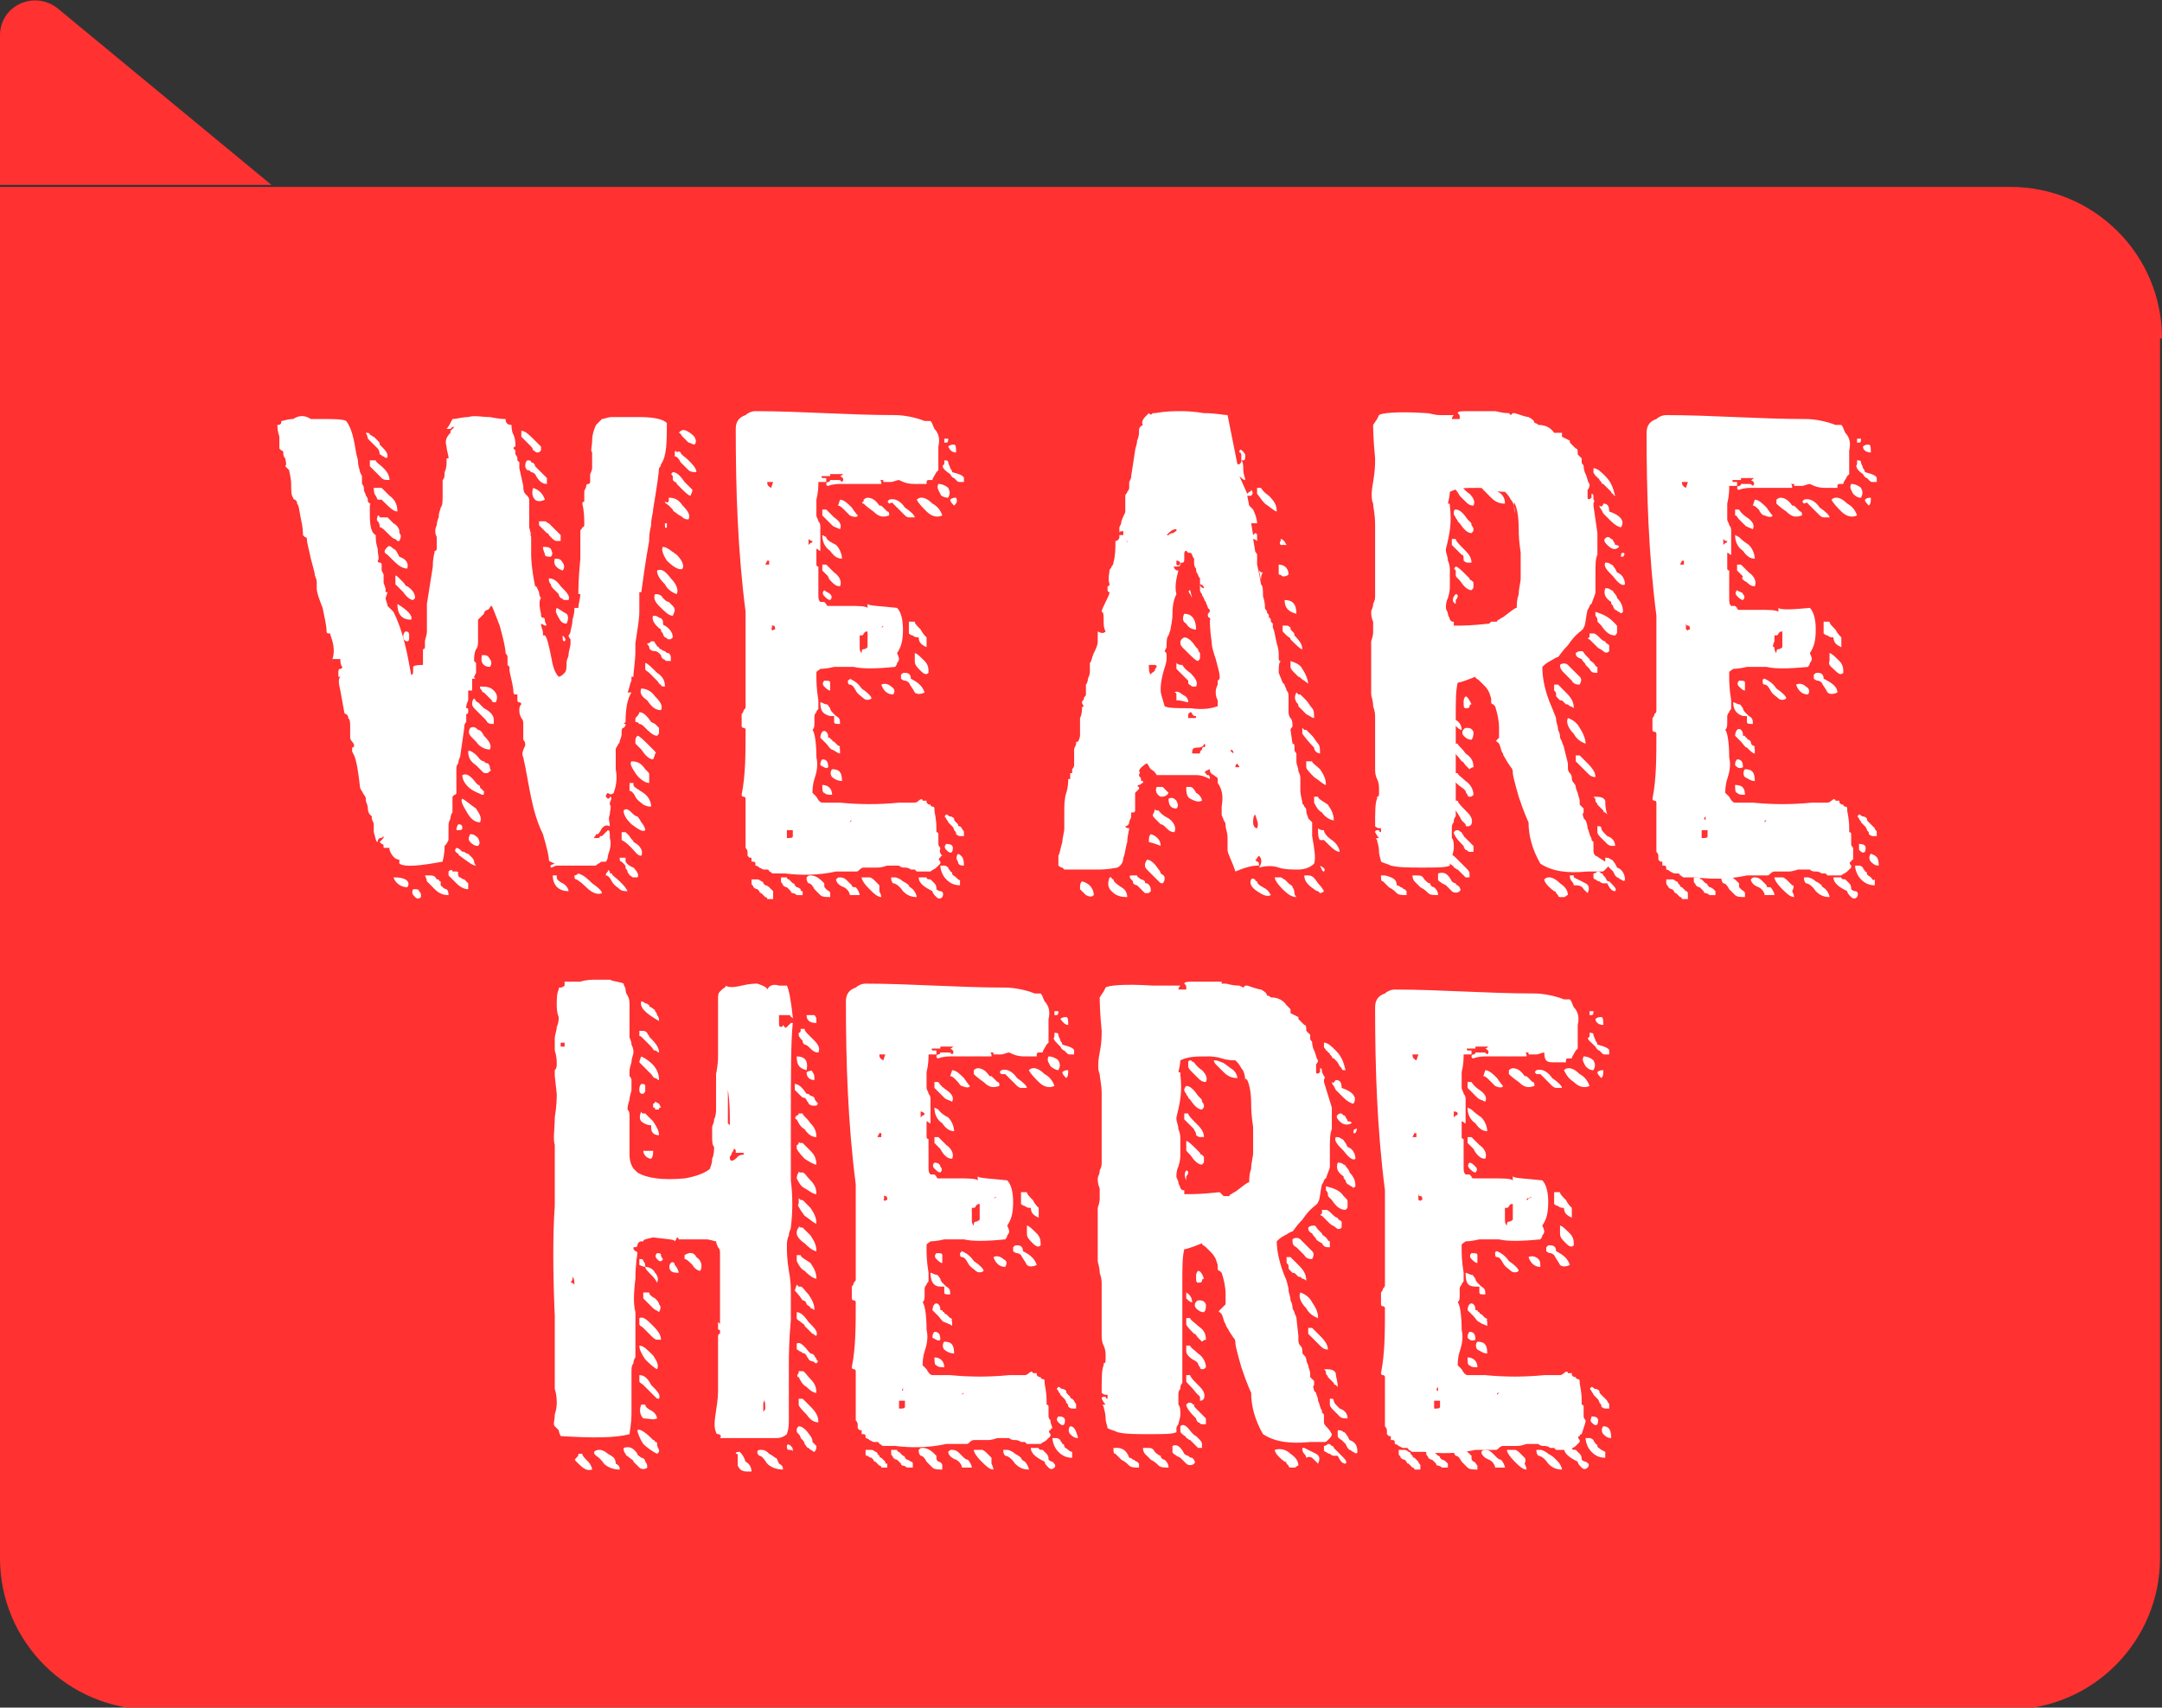
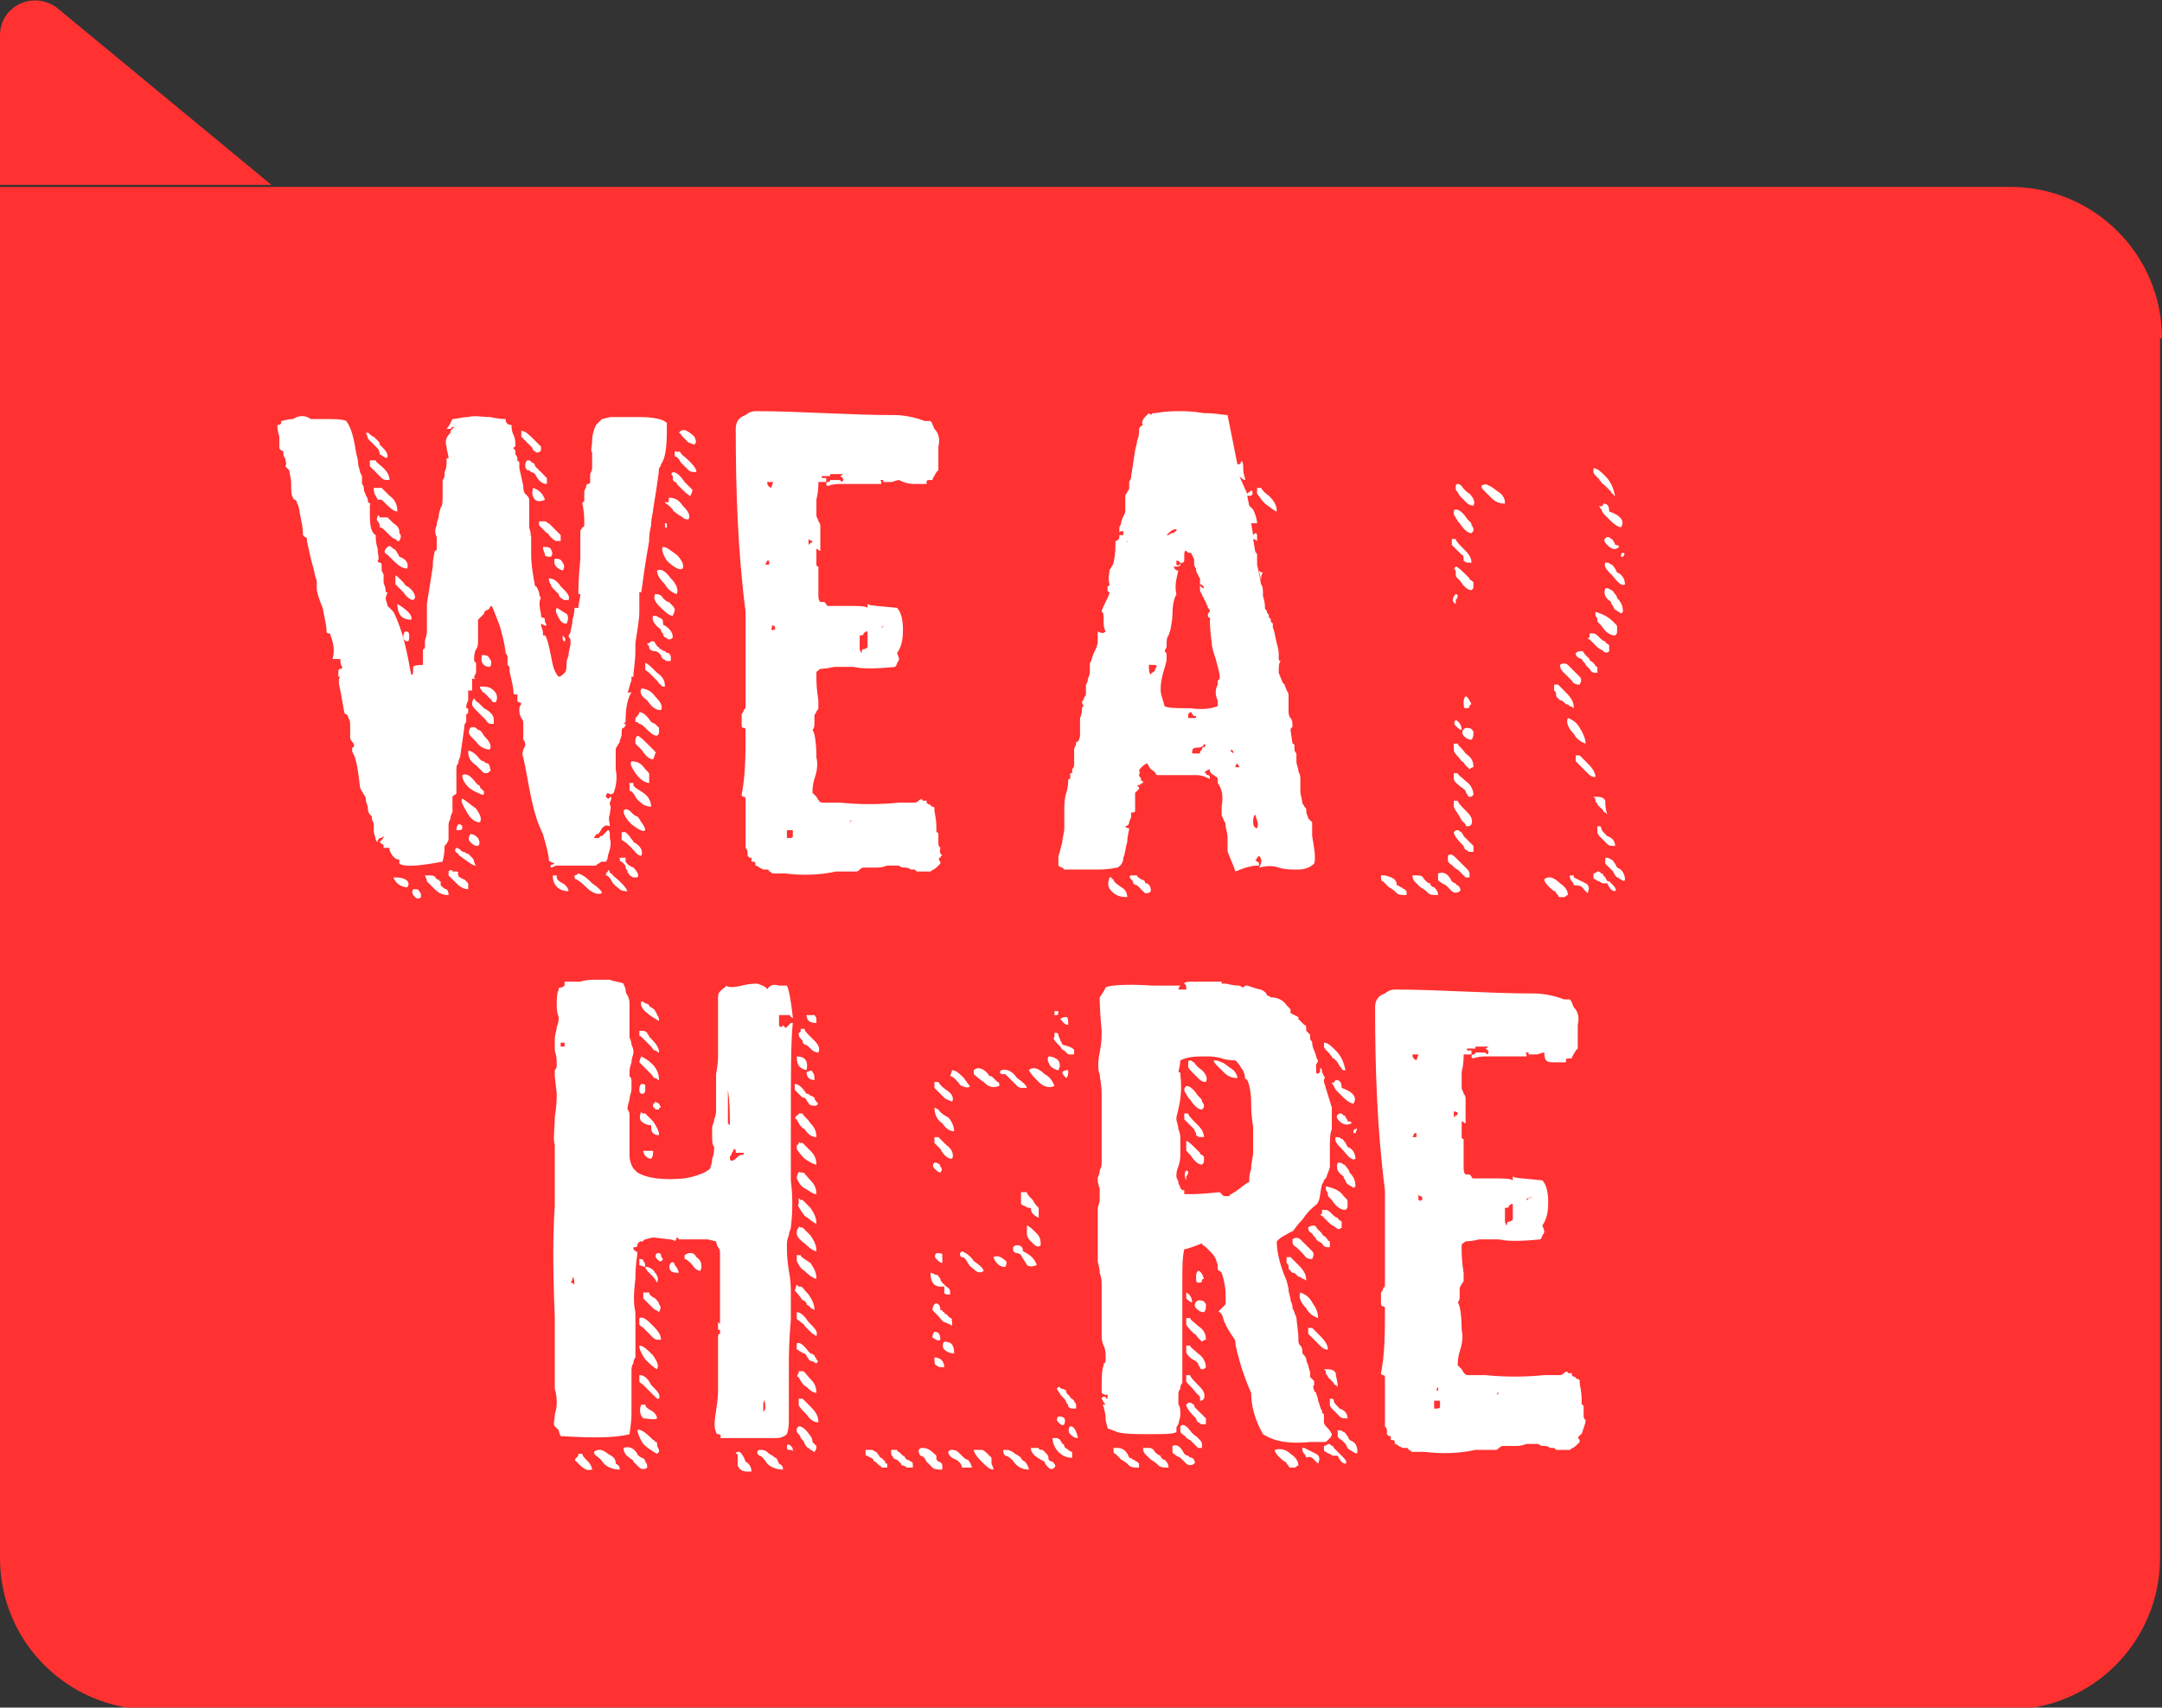
<svg xmlns="http://www.w3.org/2000/svg" viewBox="0 0 109.9 86.8">
  <rect x="0" y="0" width="109.9" height="86.8" fill="#333333" stroke="none" />
  <style>.st7{fill:#fff}</style>
  <g id="Layer_1">
    <path d="M13.8 9.4L2.9.4C1.7-.5 0 .3 0 1.8v7.6h13.8zm96.1 7.8c0-4.3-3.5-7.7-7.7-7.7H0v69.7c0 4.3 3.5 7.7 7.7 7.7h94.4c4.3 0 7.7-3.5 7.7-7.7v-62z" fill="#ff3131" />
    <path class="st7" d="M34.8 63.8v.2c.1 0 .2.1.4.3.1.2.3.3.4.3.1-.2.1-.5-.2-.7-.1-.2-.3-.3-.6-.1zm-1.7-9.2c.1.1.1.2.2.2s.1.1.2.1c0-.5-.3-.9-.9-1.2-.1.2-.1.3-.1.3l.5.5.1.1zm1 9.6c-.1.1-.1.3 0 .4.1.1.3.1.4.1 0-.1-.1-.3-.2-.4 0-.1-.1-.2-.2-.1zM32.5 67v.3c0 .1.1.1.2.2l.2.2.2.2c.1.1.2.2.3.2h.2c0-.2-.1-.4-.4-.7-.3-.3-.5-.5-.7-.4zm1-15.1c0-.1 0-.2-.1-.3 0-.1-.1-.2-.1-.2 0-.1-.1-.1-.2-.2-.1 0-.1-.1-.1-.1s-.1-.1-.2-.1c-.1-.1-.2-.1-.2-.1-.1.3.2.6.9 1zm-.1 11.8c-.1.1-.1.2 0 .3.1.1.2.2.3 0 0 0-.1-.1-.1-.2s-.1-.1-.2-.1zM41.5 52v-.2c0-.1-.1-.2-.1-.2H41c0 .3.2.4.5.4zm-8.3 5l-.4-.4h-.1c-.1 0-.1-.1-.1-.1-.1.2-.1.4 0 .5.1.1.3.2.5.2 0 .2 0 .3.1.4.1.1.2.1.3.1 0-.2-.1-.4-.3-.7zm-.1 1.9c.1-.1.1-.3.1-.4h-.5c0 .2.2.4.4.4zm4.5 14.9c-.1 0-.2 0-.2.1.1 0 .1 0 .1.1v.5c.1.2.2.3.5.3h.2c0-.2-.1-.4-.3-.5-.1-.3-.2-.4-.3-.5zm-4.9-18.2c.1-.1.1-.1.1-.2v-.2c0-.1-.1-.1-.2-.1-.1.1-.1.2-.1.3 0 .2.1.2.2.2zm.8.5c-.1 0-.1 0 0 0l-.2-.1s0 .1-.1.1v.2c.1 0 .1 0 .1.1h.2c0-.1 0-.1.1-.1l-.1-.2zm-.1 16c0-.1-.1-.3-.3-.4-.2-.1-.3-.2-.3-.3h-.2c-.1.2-.1.5.1.7.3 0 .5.1.7 0zm-.9-2.2v.3c0 .1.1.1.2.2l.2.2.2.2.2.2c.1.1.1.1.2.1.1-.2-.1-.4-.4-.7-.2-.4-.4-.5-.6-.5zm.5-4.2h-.3v.3l.2.2.3.3c.1.1.2.1.3.2.1-.2.1-.3 0-.4 0-.1-.1-.2-.2-.3-.2-.1-.3-.2-.3-.3zm6.4 8.4s-.1-.1-.3-.2c-.1-.1-.2-.2-.4-.2-.1 0-.2 0-.2.1s0 .1.1.2c.1 0 .2.1.4.4.2.2.5.3.8.3 0-.1 0-.2-.2-.3-.1-.2-.1-.3-.2-.3zm-6-4.5c.1-.2 0-.4-.2-.7-.3-.3-.5-.5-.7-.5 0 .2.1.4.3.7.2.2.4.4.6.5zm-.7-16.8l.2.2.2.2c.1.1.1.2.2.2s.1.1.2.1c0-.2-.1-.4-.4-.7l-.1-.1c0-.1-.1-.1-.1-.2 0 0-.1-.1-.2-.1h-.2v.3c0-.1.1 0 .2.1zm-3.1 21.1h-.2c0 .1 0 .1-.1.2s-.1.1 0 .2c.3.3.5.5.8.4 0-.1-.1-.3-.2-.4-.2-.2-.3-.3-.3-.4zm1.6.2s-.1-.1-.3-.2c-.1-.1-.3-.2-.4-.2-.1 0-.2 0-.3.1 0 .1 0 .1.1.2 0 0 .2.1.4.4.2.2.5.3.8.3 0-.1 0-.2-.2-.3 0-.2-.1-.3-.1-.3zm2.2-.7c0-.1 0-.1-.1-.1 0 0 0-.1-.1-.1l-.1-.1c-.3-.3-.6-.5-.7-.4 0 .1.1.4.3.7.2.2.5.4.7.5l.1-.1v-.1c-.1-.2-.1-.2-.1-.3zm-.8.7c-.1-.1-.2-.1-.2-.2-.2-.3-.4-.4-.7-.3 0 .1 0 .2.1.3 0 .1.1.1.2.2s.2.1.2.2l.3.3c.1.1.3.1.4 0 0-.1 0-.2-.1-.3 0-.1-.1-.2-.2-.2zm.2-9.7c0-.1 0-.2-.1-.3 0-.1-.1-.1-.2-.1v.3c.2.1.3.1.3.1 0 .1.1.2.3.4.1.1.2.2.3.4.1-.2 0-.4-.1-.5-.1-.2-.3-.3-.5-.3zm7.9-.6h-.2v.3c.1.2.2.4.4.5.3.3.5.4.6.4 0-.3-.1-.5-.3-.8-.3-.2-.5-.3-.5-.4zm.1-7.2h-.2s0 .1-.1.1c-.1.1-.1.2 0 .2.1.2.2.4.4.5.2.3.4.4.6.4 0-.3-.1-.5-.3-.7-.2-.3-.4-.4-.4-.5zm.7 4.1c0-.3-.1-.5-.3-.7-.2-.2-.3-.4-.4-.4h-.1c-.1 0-.1-.1-.1 0-.1.1-.1.3-.1.3.1.2.2.4.4.5.2.1.4.3.6.3zm-.6 1.1c.3.2.5.4.6.4 0-.3-.1-.5-.3-.8l-.4-.4h-.1l-.1-.1v.3c-.1 0 0 .2.3.6zm.1 4.5c.1.1.2.1.2.2.1 0 .2.1.2.1 0-.3-.1-.5-.3-.8-.2-.2-.3-.4-.4-.4h-.1l-.1-.1-.1.3s.2.2.4.5c.1 0 .2.1.2.2zm.5-7.1c0-.3-.1-.5-.3-.7l-.4-.4h-.1c-.1 0-.1-.1-.1 0 0 0 0 .1-.1.1v.2s.1.2.4.5c.3.2.5.3.6.3zm-.3 3.6l-.4-.4h-.1s-.1-.1-.1 0c-.1.1-.1.2-.1.3 0 .1.1.3.4.5.3.3.5.4.6.4 0-.3-.1-.5-.3-.8zm0 10.2c-.2-.3-.4-.5-.6-.5-.1.1-.1.1-.1.2s0 .1.1.2c0 0 .1.1.1.2l.1.1s.1.1.1.2c.1.1.1.2.2.2l.1.1c.1 0 .1.1.2.1.1-.1.1-.2.1-.3l-.2-.2c0-.2-.1-.3-.1-.3zm-.7-6.3v.3c0 .1.1.1.2.2s.2.1.2.2l.2.2.2.2c.1 0 .1.1.2.1.1-.2-.1-.4-.4-.7-.2-.3-.4-.5-.6-.5zm1 4.1c0-.3-.1-.5-.3-.7-.2-.2-.3-.4-.4-.4h-.2v.1c-.1.1-.1.2 0 .2.1.2.2.4.4.5.1.1.3.3.5.3zm-.8-2.1c.1.1.2.1.2.1l.1.1c0 .1.1.1.1.2 0 0 .1.1.2.1s.1.1.2.1c.1-.1.1-.1 0-.2 0-.1-.1-.1-.1-.2 0 0-.1-.1-.2-.1l-.1-.1c-.3-.4-.5-.5-.6-.4v.3c.1 0 .1.1.2.1zm.1 2.4h-.2v.3c0 .1.2.3.4.5.2.3.4.4.6.4 0-.3-.1-.5-.4-.8l-.4-.4z" />
    <path class="st7" d="M40.1 71.2v-1.9c0-.3 0-1.1.1-2.2v-1.4c0-.2 0-.6-.1-1.1-.1-.6-.1-1-.1-1.3 0-.1 0-.3.1-.5 0-.2.1-.3.1-.4.1-.8.1-1.6 0-2.4V57.4c0-2.7 0-4.5.1-5.4h-.1l-.2.2c-.1.1-.1 0-.2-.1 0 .1-.1.1-.1.1-.1 0-.1-.1-.1-.2v-.4h.5s.1 0 .1.1c.1 0 .1.1.1.1v-.1c-.1-.9-.2-1.4-.3-1.6h-.4c-.3-.1-.5 0-.6.2 0-.1-.2-.2-.5-.3-.1 0-.4 0-.8.1s-.7.1-.8 0c0 .1-.1.1-.2.2l-.1.1c-.1.1-.1.2-.1.4v2.9c0 .1 0 .4-.1.9v1.8c0 .1 0 .3-.1.5 0 .2-.1.3-.1.4v.5c0 .2 0 .4.1.5 0 .1 0 .4-.1.6 0 .3-.1.4-.1.5-.2.2-.7.4-1.3.5-1.1.1-1.9 0-2.4-.3l-.2-.2c-.2-.3-.2-.6-.2-.7v-1.9c0-.2 0-.3-.1-.4 0-.1 0-.2.1-.5 0-.2.1-.4.1-.5v-.5s0-.1-.1-.2v-.2c0-.1 0-.2.1-.5 0-.2.1-.4.1-.5 0-.1 0-.2-.1-.4 0-.2-.1-.3-.1-.4v-1.6c0-.2 0-.3-.1-.5 0 0-.1-.1-.1-.3 0-.1-.1-.2-.1-.3-.2-.1-.5-.1-.7-.2h-.7c-.2 0-.5 0-.8.1h-.8v.2s-.1.1-.2.1-.1 0-.1.1c-.1.2-.1.5-.1.8 0 .4.1.6.1.6 0 .1 0 .3-.1.5 0 .2-.1.4-.1.6v.6c.1.3.1.5.1.7 0 .1 0 .2-.1.3v.3l.1.9c0 .2 0 .6-.1 1.2 0 .6-.1 1.1 0 1.4v3.1c-.1 1.4-.1 3.3 0 5.6v3.7c.1.3.1.6.1.7 0 .1 0 .3-.1.6 0 .3-.1.5 0 .6l.2.2s0 .1.1.3c1.6.1 2.8.1 3.5-.1 0-.1.1-.5.1-1.1V69.7c0-.1 0-.3.1-.4 0-.2.1-.3.1-.3v-2.3c-.1-.4-.1-.9 0-1.7 0-.8.1-1.2.1-1.3 0-.1-.1-.1-.1-.1l-.1-.1v-.1c.1 0 .2 0 .2-.1s.1-.2.2-.2h.1c0-.1.1-.1.5-.2.8.1 1.1.1 1.1.2.1-.1.1-.2.1-.2s.1 0 .1.1h1.4c.2 0 .4.1.5.1 0 0 0 .1.1.3.1.1.1.2.1.3v3.6l-.1-.1v.3c0 .1 0 .1.1.1v.2c-.1 0-.1.1-.1.2v2.7c0 .1 0 .4-.1 1s-.1.9 0 1.1c0 0 0 .1.1.1s.2.1.1.2h2.9c.2 0 .4-.1.5-.2.1-.3.1-.5.1-.8v-.9zM28.7 53v.2h-.2V53h.2zm.5 12.3c-.1-.1-.1-.1-.2-.1 0 0 .1-.1.1-.2v-.1c.1.1.1.3.1.4zm5.9-3.3c-.1 0-.1 0 0 0-.1 0-.1 0 0 0zm2.1-3.4s.1-.1.1-.2c0 0 .1 0 .1.1v.1h.4v.1c-.1 0-.2 0-.3.1-.1.1-.2.2-.3.2-.1 0-.1-.1-.1-.2.1-.1.1-.2.1-.2zm-.1-1.4l-.1-.1V55.4c.1.6.1 1.2.1 1.8zm1.8 14.4c0 .1-.1.1-.1.2v-.5s.1-.1 0-.2c.1.1.1.3.1.5zm2-18.5c.1 0 .2.1.3.2.1.1.2.2.4.2.1-.2 0-.4-.2-.6l-.3-.3c-.1-.1-.2-.2-.2-.3h-.2v.1s0 .1-.1.1v.1c0 .1.1.2.2.3 0 .1 0 .1.1.2zm.1 1.3c.1-.5-.1-.7-.5-.7 0 .4.1.6.5.7zm0 .1c0 .3.2.4.4.4 0-.2 0-.3-.1-.4 0-.1-.1-.1-.3 0zm-1 19c0 .1 0 .2.1.2s.2 0 .2.1c0-.2 0-.2-.1-.3-.1-.1-.2-.1-.2 0zm.6-17.9l.1.1c.1.1.1.1.2.1l.1.1c0 .1.1.1.1.2 0 0 .1.1.2.1h.2c.1-.1.1-.1 0-.2s-.1-.2-.1-.2-.1-.1-.2-.1c-.1-.1-.1-.1-.2-.1-.2-.3-.4-.5-.6-.5v.3l.2.2zM45 74.3l-.1-.1-.1-.1c-.1 0-.1-.1-.1-.1l-.1-.1c0-.1-.1-.1-.1-.1s-.1-.1-.2-.1H44v.2c0 .1 0 .1.1.1 0 0 .1.1.2.1l.1.1s0 .1.1.1l.1.1.1.1c.1 0 .1.1.1.1h.3v-.2c-.1 0-.1 0-.1-.1zm1.3 0s-.1-.1-.2-.1l-.1-.1s0-.1-.1-.1l-.1-.1-.1-.1c-.1 0-.1-.1-.1-.1h-.3v.2c0 .1.1.1.1.2 0 0 .1.1.2.1l.1.1.1.1c0 .1.1.1.1.1s.1 0 .2.1h.3v-.2s0-.1-.1-.1zm1.4 0c-.1-.1-.1-.1-.1-.2V74c-.2-.2-.4-.4-.7-.4-.1 0-.1 0-.2.1 0 .1 0 .2.1.3.1 0 .2.1.3.3l.3.3c.1.1.3.1.5.1v-.2c0-.1-.1-.2-.2-.2zm-.2-5.3c0 .2 0 .4.1.4.1.1.2.1.4.1 0-.3-.2-.5-.5-.5zm1.5 5.1l-.2-.2c-.1-.1-.2-.2-.4-.2-.1 0-.1 0-.2.1 0 .1.1.3.4.4.2.1.3.3.3.4h.5c0-.1-.1-.3-.2-.4-.1 0-.2-.1-.2-.1zm-1.2-6c0-.3-.1-.4-.3-.4-.1.1-.1.2-.1.3.2.1.3.2.4.1zm.6-.7v-.2c0-.1-.1-.1 0-.1 0 0 0-.1-.1-.1l-.1-.1-.1-.1c-.1 0-.1-.1-.1-.1s-.1 0-.1-.1h-.1c0-.1 0-.2-.1-.3 0 0-.1-.1-.2 0s-.1.3-.1.3l.3.3c.1.1.2.3.3.3.2.1.3.1.4.2zm-.6-2h.2v.3c0 .1.1.1.3.1 0-.2 0-.3-.2-.4l-.2-.2s-.1-.1-.1-.2c-.1-.1-.1-.2-.2-.2s-.2-.1-.3-.1c0 .5.2.7.5.7zm.7 3.4c0-.4-.1-.6-.5-.6-.1.1-.1.3 0 .4.1.1.3.2.5.2zm-.9-4.8c.1.1.2.2.3.2v-.4c0-.1-.1-.1-.3-.1-.1.1-.1.2 0 .3zm-.1-4.9c-.1.1-.1.2 0 .3.1.1.2.2.3.2.1-.1.1-.2 0-.3 0-.1-.1-.2-.3-.2zm.5-.4c.1.1.2.2.4.2.1-.2 0-.5-.3-.7l-.4-.4h-.2v.3l.3.3s.1.2.2.3zm2.4 15.4l-.2-.2c-.1-.1-.2-.2-.3-.2h-.4c0 .1.1.3.4.6.2.2.4.4.6.4 0 0 0-.1-.1-.3v-.3zm-2.7-17.7s-.1-.1 0 0l-.2-.1c0 .3.1.6.4.8.2.3.4.4.6.4 0-.2-.1-.5-.3-.7-.4-.2-.5-.4-.5-.4zm0-.9l.3.3c.1.1.2.1.4.2.1-.2 0-.4-.3-.6-.3-.2-.4-.4-.4-.4h-.2v.3l.2.2zm1.1 8.2c0 .1 0 .2.1.2s.2.1.3.3c.1.2.3.3.4.4.1.1.3.1.4 0 0-.1-.2-.3-.5-.5-.2-.3-.4-.4-.6-.5l-.1.1zm.1-8.5c.2.1.4.1.4 0 0 0-.1-.1-.3-.4-.2-.2-.4-.4-.6-.4l-.1.3c.1 0 .2.1.3.2.2.2.2.3.3.3zm3 18.9s-.1-.1-.3-.2c-.1-.1-.3-.2-.4-.2H51c0 .1 0 .2.1.3.1 0 .3.1.5.4.2.2.4.3.7.3 0-.1-.1-.3-.2-.4-.2-.1-.2-.2-.2-.2zM51 64c-.1-.1-.3-.2-.5-.1.1.3.3.5.6.5.1-.2.1-.3-.1-.4zm-1.5-9.4s.2.2.5.4c.3.3.5.3.8.2 0-.1 0-.2-.1-.2l-.2-.2c-.1-.1-.1-.1-.2-.1-.2-.3-.4-.4-.6-.4 0 0-.1 0-.2.1v.2zm4 19.7c-.1 0-.2-.1-.2-.1 0-.1 0-.2-.1-.3l-.2-.2c-.1 0-.2 0-.2-.1h-.4c0 .3.3.5.7.7 0 .1.1.2.2.3.1.1.2.1.3 0 .1-.1 0-.2-.1-.3zM52 63.6c0-.2-.1-.3-.3-.3-.1 0-.1 0-.2.1v.2s.1.1.2.1.2.1.2.1c.1.2.2.3.3.5.1.1.3.1.5 0-.1-.3-.3-.5-.7-.7zm-.9-9l.2.2.2.2.2.2c.1.1.2.1.2.1h.3c0-.1-.2-.3-.5-.5-.2-.3-.5-.5-.8-.4-.1.1-.1.1 0 .2h.2zm1.4 8.6c.2.2.3.2.4.1 0-.2 0-.4-.2-.6-.2-.2-.4-.4-.5-.4v.4c0 .2.1.3.3.5zm-.6-2.5v.5s.1.1.2.1c.1.1.2.1.3.1 0 .3.2.4.4.5v-.5c-.1-.1-.2-.2-.3-.4-.2-.2-.3-.3-.3-.4h-.3zm2.4 13c-.1-.1-.2-.1-.2-.2 0 0 0-.1-.1-.1 0-.1-.1-.1-.1-.2 0 0-.1-.1-.2-.1h-.2c0 .2.1.5.3.7.2.2.4.3.7.3v-.3s-.1 0-.2-.1zm-.5-1.4c.1.1.2.2.3.1.1-.3 0-.4-.3-.4-.1.1-.1.2 0 .3zm.6-1.3l-.1-.1c-.1-.1-.1-.1-.1-.2 0 0-.1-.1-.2-.1s-.1-.1-.2-.1c-.1.1-.1.1 0 .2 0 .1.1.1.1.2l.1.1.1.1s.1.1.1.2c.1.1.1.1.1.2 0 0 .1.1.2.1h.2v-.2c0-.1-.1-.1-.1-.2l-.1-.1c-.1 0-.1-.1-.1-.1zm0 1.5c-.1.1-.1.3 0 .4.1.1.2.2.4.2-.1-.4-.2-.6-.4-.6zM52.8 55c.3.3.6.3.8.2-.1-.3-.3-.5-.5-.6-.3-.3-.6-.4-.8-.2.1.2.3.4.5.6zm1-.6c.1-.2.1-.3 0-.5-.1-.1-.3-.2-.5-.2-.1.2 0 .3.1.5.1.1.3.2.4.2zm.1-1.2c.1.2.2.2.2.2l.1.1c.1.1.1.1.2.1h.2v-.2c0-.1-.2-.2-.6-.3 0 0 0-.1-.1-.2 0-.1-.1-.2-.1-.3 0-.1-.1-.1-.2-.1v.2c-.1.1 0 .2.3.5zm-.2-1.6c.1 0 .1-.1.1-.2h-.2v.2h.1zm.6 2.8c-.1 0-.2 0-.3.1 0 .1.1.2.2.3.1-.1.1-.2.1-.4zm0-2.3c0-.2 0-.4-.1-.4s-.2 0-.3.1c.1.1.2.3.4.3z" />
-     <path class="st7" d="M53.4 72.2s-.1-.1-.1-.2v-.5s0-.1-.1-.1v-.2c0-.5-.1-.8-.1-.9v-.1c0-.1-.1-.1-.1-.1s-.1 0-.1-.1c-.1 0-.1 0-.2-.1v-.1h-.2c0-.1-.1-.1-.2 0s-.2.1-.2.1H51.3c-1 .1-2 .1-3 0h-.9c-.1 0-.2-.1-.3-.3l-.2-.2c0-.1 0-.4.1-.7.1-.3.2-.7.1-1.1 0-.8-.1-1.3-.2-1.4.1-.1.1-.2.1-.4v-.3s0-.1.1-.2c0-.1.1-.1.1-.2v-.4c-.1-.6-.1-1-.1-1.2v-.2c0-.1.1-.1.2-.2 0 0 .3 0 .7-.1h1c.4.1 1.1.1 2.1 0 0 0 .1-.1.1-.2.1-.1.1-.2.1-.2s0-.1-.1-.3c.2-.3.3-.6.3-1.2 0-.5-.1-.9-.3-1.1-.9-.1-1.4-.1-1.5-.2v.2c-.1-.1-.5-.1-1-.1h-1s-.1 0-.1-.1l-.1-.1h-.2c-.1-.1-.1-.2-.1-.4v-1.4s-.1 0-.1-.1V57c.1 0 .1.1.2.1v-1.2c0-.1 0-.2-.1-.3 0-.1-.1-.2-.1-.3v-.8c.1-.4.1-.7.1-.9h.4v-.2h-.2s-.1-.1 0-.1h.4v-.1h.7c-.1 0-.1.1-.2.1.2.1.2.2.1.3-.1-.1-.1-.1-.2-.1h-.4s0 .1-.1.1-.1.1-.1.1 0 .1.1.1c0 0 .2-.1.6-.1h2.1c0-.1 0-.2-.1-.2h.2v.1h.4c.1 0 .3-.1.4-.1.2.1.4.2.8.2h.6v-.1s0-.1.1-.1h.2c0-.1.1-.2.2-.4l.1-.1v-1.2c.1-.4 0-.7-.2-.9-.1-.2-.1-.3-.2-.4h-.3c-.5-.2-1.1-.3-1.5-.3-2.4 0-4.8-.2-7.1-.2-.2 0-.4.1-.5.2-.3.1-.5.3-.5.7 0 3.1.1 6.2.5 9.3V65c0 .1 0 .1-.1.2 0 .1-.1.2-.1.2v.6s0 .1.1.1.1.1.1.1c0 1.2 0 2.3-.2 3.3 0 0 0 .1.1.1s.1.1.1.1v2.5s.1.1.1.2v.2l.1.1h.1v.2h.1s.1 0 .1.1v.1s.1 0 .2.1l.2.1h.2s.1 0 .1.1c.1 0 .1.1.2.1h.6c.8.1 1.7.1 2.6-.1h1c.1 0 .1 0 .2-.1s.2-.1.2-.1h.7c.1 0 .2 0 .5-.1h.6c.1.1.2.1.3.1.2 0 .3.1.3.1h.2l.1.1h.7c.1-.1.2-.1.3-.2l.2-.2v-.1c-.1-.1-.1-.2 0-.2 0 0 0-.1.1-.1-.1-.3-.1-.3-.1-.4zm-2.9-11.3c.1 0 .1 0 0 0 .2-.1.2 0 0 0 0 .1-.1.1-.1.1.1 0 .1-.1.1-.1zm-1.1.8v-.3c.1 0 .2 0 .2-.1.1-.1.1-.1.2-.1v.8s-.1.1-.2.1-.1.1-.1.2c-.1-.1-.1-.2-.1-.3v-.3zm-.4 9.1l-.1.1c0-.1.1-.1.1-.1zm-4.3-13.2h.1v.2h-.2l.1-.2zm.2 3s.1 0 0 0c0 .1 0 .2.1.2s.1.1.1.2c-.1 0-.1 0-.1.1 0 0 0-.1-.1-.1.1-.1 0-.2 0-.4zm.8 10.6h.3v.3c0 .1-.1.1-.3.1v-.4zm.2-.7v.2c-.1 0 0-.1 0-.2v-.1.1zM45 53.6l-.1.3c-.2-.1-.2-.2-.2-.3h.3zm2 3s0 .1-.1.1l-.1.1v-.3c.1 0 .2.1.2.1zM72.1 74.3l-.1-.1-.1-.1c-.1 0-.1-.1-.1-.1l-.1-.1c0-.1-.1-.1-.1-.1s-.1-.1-.2-.1h-.3v.2c0 .1.1.1.1.2 0 0 .1.1.2.1l.1.1s0 .1.1.1l.1.1.1.1c.1 0 .1.1.1.1h.3v-.2c0-.1-.1-.1-.1-.2zm1.4 0s-.1-.1-.2-.1l-.1-.1s0-.1-.1-.1l-.1-.1-.1-.1c-.1 0-.1-.1-.1-.1h-.3v.2c0 .1.1.1.1.2 0 0 .1.1.2.1l.1.1.1.1c0 .1.1.1.1.1s.1 0 .2.1h.3v-.2l-.1-.1zm1.4 0c-.1-.1-.1-.1-.1-.2V74c-.2-.2-.4-.4-.7-.4-.1 0-.1 0-.2.1 0 .1 0 .2.1.3.1 0 .2.1.3.3l.3.3c.1.1.3.1.5.1v-.2c-.1-.1-.1-.2-.2-.2zm-.3-5.3c0 .2 0 .4.1.4.1.1.2.1.4.1 0-.3-.2-.5-.5-.5zm1.5 5.1l-.2-.2c-.1-.1-.2-.2-.4-.2-.1 0-.1 0-.2.1 0 .1.1.3.4.4.2.1.3.3.3.4h.5c0-.1-.1-.3-.2-.4-.1 0-.2-.1-.2-.1zm-1.1-6c0-.3-.1-.4-.3-.4-.1.1-.1.2-.1.3.1.1.2.2.4.1zm.6-.7v-.2c0-.1-.1-.1 0-.1 0 0 0-.1-.1-.1l-.1-.1-.1-.1c-.1 0-.1-.1-.1-.1s-.1 0-.1-.1H75c0-.1 0-.2-.1-.3 0 0-.1-.1-.2 0s-.1.3-.1.3l.3.3c.1.1.2.3.3.3.1.1.2.1.4.2zm-.6-2h.2v.3c0 .1.1.1.3.1 0-.2 0-.3-.2-.4l-.2-.2s-.1-.1-.1-.2c-.1-.1-.1-.2-.2-.2s-.2-.1-.3-.1c0 .5.1.7.5.7zm.6 3.4c0-.4-.1-.6-.5-.6-.1.1-.1.3 0 .4.2.1.3.2.5.2zm-.8-4.8c.1.1.2.2.3.2v-.4c0-.1-.1-.1-.3-.1-.1.1-.1.2 0 .3zm-.1-4.9c-.1.1-.1.2 0 .3.1.1.2.2.3.2.1-.1.1-.2 0-.3-.1-.1-.2-.2-.3-.2zm.4-.4c.1.1.2.2.4.2.1-.2 0-.5-.3-.7l-.4-.4h-.2v.3l.3.3s.1.2.2.3zm2.4 15.4l-.2-.2c-.1-.1-.2-.2-.3-.2h-.4c0 .1.1.3.4.6.2.2.4.4.6.4 0 0 0-.1-.1-.3.1-.2 0-.3 0-.3zm-2.7-17.7s0-.1 0 0l-.2-.1c0 .3.1.6.4.8.2.3.4.4.6.4 0-.2-.1-.5-.3-.7-.3-.2-.5-.4-.5-.4zm0-.9l.3.3c.1.1.2.1.4.2.1-.2 0-.4-.3-.6-.3-.2-.4-.4-.4-.4h-.2v.3l.2.2zm1.2 8.2c0 .1 0 .2.1.2s.2.1.3.3c.1.2.3.3.4.4.1.1.3.1.4 0 0-.1-.2-.3-.5-.5-.2-.3-.4-.4-.6-.5 0 0-.1 0-.1.1zm0-8.5c.2.1.4.1.4 0 0 0-.1-.1-.3-.4-.2-.2-.4-.4-.6-.4l-.1.3c.1 0 .2.1.3.2l.3.3zm3 18.9s-.1-.1-.3-.2c-.1-.1-.3-.2-.4-.2h-.2c0 .1 0 .2.1.3.1 0 .3.1.5.4.2.2.4.3.7.3 0-.1-.1-.3-.2-.4l-.2-.2zM78.2 64c-.1-.1-.3-.2-.5-.1.1.3.3.5.6.5 0-.2 0-.3-.1-.4zm-1.5-9.4s.2.2.5.4c.3.3.5.3.8.2 0-.1 0-.2-.1-.2l-.2-.2c-.1-.1-.1-.1-.2-.1-.2-.3-.4-.4-.6-.4 0 0-.1 0-.2.1v.2zm3.9 19.7c-.1 0-.2-.1-.2-.1 0-.1 0-.2-.1-.3l-.2-.2c-.1 0-.2 0-.2-.1h-.4c0 .3.3.5.7.7 0 .1.1.2.2.3.1.1.2.1.3 0 .1-.1.1-.2-.1-.3zm-1.5-10.7c0-.2-.1-.3-.3-.3-.1 0-.1 0-.2.1v.2s.1.1.2.1.2.1.2.1c.1.2.2.3.3.5.1.1.3.1.5 0-.1-.3-.3-.5-.7-.7zm-.8-9l.2.2.2.2.2.2c.1.1.2.1.2.1h.3c0-.1-.2-.3-.5-.5-.2-.3-.5-.5-.8-.4-.1.1-.1.1 0 .2h.2zm1.3 8.6c.2.2.3.2.4.1 0-.2 0-.4-.2-.6-.2-.2-.4-.4-.5-.4v.4c0 .2.1.3.3.5zm-.6-2.5v.5s.1.1.2.1c.1.1.2.1.3.1 0 .3.2.4.4.5v-.5c-.1-.1-.2-.2-.3-.4-.2-.2-.3-.3-.3-.4H79zm2.4 13c-.1-.1-.2-.1-.2-.2 0 0 0-.1-.1-.1 0-.1-.1-.1-.1-.2 0 0-.1-.1-.2-.1h-.2c0 .2.1.5.3.7.2.2.4.3.7.3v-.3l-.2-.1zm-.5-1.4c.1.1.2.2.3.1.1-.3 0-.4-.3-.4 0 .1-.1.2 0 .3zm.6-1.3l-.1-.1c-.1-.1-.1-.1-.1-.2 0 0-.1-.1-.2-.1s-.1-.1-.2-.1c-.1.1-.1.1 0 .2 0 .1.1.1.1.2l.1.1.1.1s.1.1.1.2c.1.1.1.1.1.2 0 0 .1.1.2.1h.2v-.2c0-.1-.1-.1-.1-.2l-.1-.1-.1-.1zm0 1.5c-.1.1-.1.3 0 .4.1.1.2.2.4.2 0-.4-.1-.6-.4-.6zM80 55c.3.3.6.3.8.2-.1-.3-.3-.5-.5-.6-.3-.3-.6-.4-.8-.2.1.2.2.4.5.6zm1-.6c.1-.2.1-.3 0-.5-.1-.1-.3-.2-.5-.2-.1.2 0 .3.1.5.1.1.2.2.4.2zm.1-1.2c.1.2.2.2.2.2l.1.1c.1.1.1.1.2.1h.2v-.2c0-.1-.2-.2-.6-.3 0 0 0-.1-.1-.2 0-.1-.1-.2-.1-.3 0-.1-.1-.1-.2-.1v.2c-.2.1 0 .2.3.5zm-.2-1.6c.1 0 .1-.1.1-.2h-.2v.2h.1zm.6 2.8c-.1 0-.2 0-.3.1 0 .1.1.2.2.3.1-.1.1-.2.1-.4zm0-2.3c0-.2 0-.4-.1-.4s-.2 0-.3.1c0 .1.1.3.4.3z" />
    <path class="st7" d="M80.6 72.2s-.1-.1-.1-.2v-.5s0-.1-.1-.1v-.2c0-.5-.1-.8-.1-.9v-.1c0-.1-.1-.1-.1-.1s-.1 0-.1-.1c-.1 0-.1 0-.2-.1v-.1h-.2c0-.1-.1-.1-.2 0s-.2.1-.2.1H78.5c-1 .1-2 .1-3 0h-.9c-.1 0-.2-.1-.3-.3l-.2-.2c0-.1 0-.4.1-.7.1-.3.2-.7.1-1.1 0-.8-.1-1.3-.2-1.4.1-.1.1-.2.1-.4v-.3s0-.1.1-.2c0-.1.1-.1.1-.2v-.4c-.1-.6-.1-1-.1-1.2v-.2c0-.1.1-.1.2-.2 0 0 .3 0 .7-.1h1c.4.1 1.1.1 2.1 0 0 0 .1-.1.1-.2.1-.1.1-.2.1-.2s0-.1-.1-.3c.2-.3.3-.6.3-1.2 0-.5-.1-.9-.3-1.1-.9-.1-1.4-.1-1.5-.2v.2c-.1-.1-.5-.1-1-.1h-1s-.1 0-.1-.1l-.1-.1h-.2c-.1-.1-.1-.2-.1-.4v-1.4s-.1 0-.1-.1V57c.1 0 .1.1.2.1v-1.2c0-.1 0-.2-.1-.3 0-.1-.1-.2-.1-.3v-.8c.1-.4.1-.7.1-.9h.4v-.2h-.2s-.1-.1 0-.1h.4v-.1h.7c-.1 0-.1.1-.2.1.2.1.2.2.1.3-.1-.1-.1-.1-.2-.1H75s0 .1-.1.1-.1.1-.1.1 0 .1.1.1c0 0 .2-.1.6-.1h2.1c0-.1 0-.2-.1-.2h.2v.1h.4c.1 0 .3-.1.4-.1 0 .5.2.5.5.5h.6v-.1s0-.1.1-.1h.2c0-.1.1-.2.2-.4l.1-.1v-1.2c.1-.4 0-.7-.2-.9-.1-.2-.1-.3-.2-.4h-.3c-.5-.2-1.1-.3-1.5-.3-2.4 0-4.8-.2-7.1-.2-.2 0-.4.1-.5.2-.3.1-.5.3-.5.7 0 3.1.1 6.2.5 9.3v4.8c0 .1 0 .1-.1.2 0 .1-.1.2-.1.2v.6s0 .1.1.1.1.1.1.1c0 1.2 0 2.3-.2 3.3 0 0 0 .1.1.1s.1.1.1.1v2.5s.1.1.1.2v.2l.1.1h.1v.2h.1s.1 0 .1.1v.1s.1 0 .2.1l.2.1h.2s.1 0 .1.1c.1 0 .1.1.2.1h.6c.8.1 1.7.1 2.6-.1h1c.1 0 .1 0 .2-.1s.2-.1.2-.1h.7c.1 0 .2 0 .5-.1h.6c.1.1.2.1.3.1.2 0 .3.1.3.1h.2l.1.1h.7c.1-.1.2-.1.3-.2l.2-.2v-.1c-.1-.1-.1-.2 0-.2 0 0 0-.1.1-.1.2-.6.2-.6.2-.7zm-2.9-11.3s.1 0 0 0c.2-.1.2 0 0 0 0 .1-.1.1-.1.1s0-.1.1-.1zm-1.2.8v-.3c.1 0 .2 0 .2-.1.1-.1.1-.1.2-.1v.8s-.1.1-.2.1-.1.1-.1.2c-.1-.1-.1-.2-.1-.3v-.3zm-.3 9.1l-.1.1c0-.1 0-.1.1-.1zm-4.3-13.2h.1v.2h-.2l.1-.2zm.2 3c0 .1 0 .2.1.2s.1.1.1.2c-.1 0-.1 0-.1.1 0 0 0-.1-.1-.1v-.4zm.8 10.6h.3v.3c0 .1-.1.1-.3.1v-.4zm.2-.7v.2c-.1 0-.1-.1 0-.2v-.1.1zm-1-16.9l-.1.3c-.2-.1-.2-.2-.2-.3h.3zm2 3s0 .1-.1.1l-.1.1v-.3c.2 0 .2.1.2.1z" />
    <g>
      <path class="st7" d="M57.4 74.1s.1 0 .2.1c.1 0 .1.1.2.1l.1.1v.2c-.2 0-.4 0-.5-.1-.1-.1-.2-.2-.4-.3l-.3-.3c-.1 0-.1-.1-.1-.3h.2c.3 0 .5.2.6.5zM59 74c0 .1.1.2.2.2.1.1.2.2.2.4-.2 0-.4 0-.5-.1-.1-.1-.2-.2-.4-.3l-.3-.3s-.1-.1-.1-.3h.2c.2 0 .3 0 .4.2.2.2.3.2.3.2zm1.2-.1s.1.1.2.1c.1.1.1.1.2.1l.1.1c0 .1.1.1 0 .2s-.3.1-.4 0l-.3-.3-.2-.1c-.1-.1-.2-.1-.2-.2v-.3c.2-.1.4 0 .6.4zm.6-.9l.1.1.1.1s.1.1.1.2v.2h-.2l-.2-.2-.2-.2c-.1 0-.1-.1-.2-.1 0-.1-.1-.1-.2-.2s-.1-.1-.1-.2v-.2c.1-.1.2-.1.4.1.3.4.4.4.4.4zm0-1.4l.1.1.2.2.2.2v.3h-.2c-.1 0-.1-.1-.2-.1 0 0-.1-.1-.1-.2l-.1-.1c-.3-.3-.4-.5-.4-.6.1-.1.1-.1.2-.1s.1.1.2.1c0 .1 0 .1.1.2zm-.5-1.4v-.3h.2c0 .1.2.3.4.5s.4.4.3.7c-.1.1-.1.1-.2.1V71l-.1-.1-.1-.1c-.3-.4-.5-.5-.5-.6zm0-1.5v-.3h.2c0 .1.2.2.4.4.3.2.4.5.4.7-.1.1-.1.1-.2.1s-.1-.1-.1-.1-.1-.1-.1-.2l-.1-.1c-.4-.2-.5-.4-.5-.5zm0-1.4V67h.2c0 .1.2.2.4.4.3.2.4.4.4.7-.1 0-.2.1-.2.1l-.2-.2c-.1-.1-.1-.2-.2-.2-.2-.2-.4-.4-.4-.5zm0-1.6c.2.1.3.3.3.5-.1 0-.2-.1-.3-.2v-.3zm.9 1c-.2 0-.3-.1-.4-.2-.1-.1-.1-.3.1-.4.2 0 .3 0 .4.2 0 .2 0 .3-.1.4zm0-1.7s-.1 0-.1.1-.1.1-.2.1-.1-.1-.1-.3c0-.1 0-.2.1-.3.1 0 .2.1.3.4zm-.9-5.5c.1 0 .1.1.1.1s0 .1-.1.2v.2c-.1-.2-.1-.4 0-.5zm0-1.5c.1 0 .3.2.6.5l.1.1c0 .1.1.1.1.1l.1.1v.2c0 .1 0 .1-.1.2-.2 0-.4-.2-.6-.5l-.1-.1c-.1-.1-.1-.1-.1-.2V58zm.4-.6l-.5-.5v-.3h.2c0 .1.2.3.4.5s.4.4.4.7H61s-.1 0-.2-.1c0-.2-.1-.2-.1-.3zm-.4-2.2c.2 0 .4.2.6.5l.1.1c.1.1.1.1.1.2 0 0 .1.1.1.2s0 .1-.1.2c-.2 0-.4-.2-.6-.5l-.1-.1c0-.1-.1-.1-.1-.2 0 0-.1-.1-.1-.2s.1-.2.1-.2zm.4-1.2s.1.2.4.4c.2.2.3.4.2.6-.2 0-.3-.1-.4-.2l-.3-.3c-.1-.1-.2-.2-.2-.3V54c0-.1.1-.1.1-.1.1 0 .1.1.2.1zm1.4 0c.1 0 .3.2.6.4.2.2.2.4.2.4-.3 0-.5-.1-.7-.3l-.4-.4c-.1-.1-.1-.2-.1-.2.1 0 .2 0 .4.1zm3.5 19.9c.3.2.4.4.4.6-.1 0-.1.1-.2.1h-.2c-.1 0-.1-.1-.1-.1l-.1-.1c0-.1-.1-.1-.1-.1-.4-.3-.5-.5-.5-.6.3-.1.6 0 .8.2zm.7-.3l.6.3c.2.1.2.3.1.5l-.2-.2c-.1-.1-.2-.2-.4-.1 0 0 0-.1-.1-.2s-.1-.2-.1-.3h.1zm-.9-9.7h.2l.4.4c.3.3.4.5.4.8 0 0-.1-.1-.2-.1-.1-.1-.1-.1-.2-.1l-.1-.1c-.1-.1-.1-.1-.2-.1l-.1-.1c-.1-.1-.1-.1-.1-.2s0-.1-.1-.2v-.3zM67 67c-.3-.1-.5-.3-.6-.5-.3-.3-.4-.6-.3-.8.3.1.5.3.6.5.2.3.3.5.3.8zm-1.3-4c.1-.1.3-.1.4 0l.3.3.3.3c.1.1.1.2 0 .4-.1 0-.3 0-.4-.2l-.2-.2-.2-.2c-.2-.1-.2-.2-.2-.4zm1.8 5.6c-.2 0-.3-.1-.4-.2l-.3-.3-.3-.3v-.3h.2l.4.4c.3.3.4.5.4.7zm.6 5.3c.3.3.4.4.3.5-.2 0-.3-.2-.4-.4h-.2c-.1 0-.2-.1-.2-.1s-.1 0-.2-.1c-.1 0-.1-.1-.1-.1v-.2c.1 0 .2-.1.2-.1.1 0 .1 0 .2.1.1 0 .1.1.1.1l.1.1.2.2zm-.1-3.4l-.1-.1c-.1 0-.1-.1-.1-.1l-.1-.1-.1-.1-.1-.1c0-.1-.1-.1-.1-.2s0-.1-.1-.2c.3 0 .5 0 .6.2 0 .2.1.4.1.7zm-1.5-8.1c.1-.1.2-.1.3-.1.1 0 .1.1.2.2l.2.2c0 .1.1.1.2.2s.1.2.2.2v.3c-.2 0-.3 0-.4-.2-.2-.1-.3-.2-.3-.2 0-.1-.1-.1-.2-.3-.2-.1-.2-.2-.2-.3zm2 9.7c-.2 0-.3 0-.4-.1l-.3-.3c-.1-.1-.2-.2-.2-.3v-.3h.1c.1 0 .1.1.1.1 0 .1.1.2.3.4.3.1.4.3.4.5zm.1 1.1c.3.1.4.3.4.6 0 .1-.1.1-.2 0-.1 0-.1-.1-.2-.1l-.1-.1-.1-.2-.2-.2c-.2-.1-.2-.2-.2-.2v-.3c.1 0 .2 0 .3.1.1 0 .1.1.2.2l.1.2zm-.4-10.8c-.1.1-.2.1-.3 0-.1-.1-.2-.1-.3-.2l-.2-.2-.2-.2c-.1 0-.1-.1 0-.1v-.2h.2c.1 0 .2.1.3.2.1.1.2.2.3.2 0 .1.1.1.2.2v.3zm.1-1.6l.1.1c.1.1.1.1.1.2v.2c0 .1 0 .1-.1.2-.3 0-.5-.2-.7-.5l-.1-.1c-.1-.1-.1-.1-.1-.2 0 0 0-.1-.1-.2v-.2c.4.1.7.2.9.5zm.6-.5c-.1.1-.1.1-.2 0-.1 0-.1-.1-.2-.1 0 0-.1-.1-.1-.2-.1-.1-.1-.1-.1-.2-.3-.2-.4-.4-.3-.7.1 0 .2 0 .3.1.1 0 .1.1.2.2s.1.2.1.2c.2.2.3.4.3.7zm-.4-2c.3.1.4.4.4.6-.1.1-.3 0-.6-.4-.3-.3-.5-.5-.4-.7.1 0 .2 0 .3.1.1 0 .1.1.2.2l.1.2zm-.6-4.4l-.1-.1c-.1 0-.1-.1-.1-.1l-.1-.1c0-.1-.1-.1-.1-.1s0-.1-.1-.1c0-.1-.1-.1-.1-.2V53c.2 0 .4.2.6.4.3.3.4.6.5 1h-.1c-.1 0-.1-.1-.1-.1l-.1-.1c-.1-.2-.1-.2-.2-.3zm0 1c.2 0 .3.1.3.4.6.2.8.5.6.8-.1 0-.3-.1-.5-.3l-.4-.4-.1-.2s-.1-.1-.1-.2c.1.1.1 0 .2-.1zm.8 2.2c-.2.1-.4.1-.6-.1-.2-.2-.2-.3 0-.4.1 0 .1 0 .2.1.1 0 .1.1.1.1s.1.1.1.2c.1 0 .2 0 .2.1zm.2.5h-.1v-.1s0-.1.1-.1c.1-.1.1 0 0 .2z" />
      <path class="st7" d="M67.4 72.5c-.1-.1-.1-.2-.1-.2v-.4l-.1-.1v-.1c-.1-.1-.1-.3-.2-.5 0-.2-.1-.3-.1-.4l-.1-.1c0-.1-.1-.2 0-.3v-.2l-.2-.2v-.2c0-.1-.1-.3-.1-.4-.1-.2-.1-.3-.1-.3s0-.1-.1-.2-.1-.1-.1-.2 0-.2-.1-.3c-.1-.1-.1-.2-.1-.3v-.2l-.1-.9c0-.1-.1-.2-.1-.3l-.1-.2c0-.1 0-.2-.1-.4 0-.2-.1-.4-.1-.5v-.1l-.1-.4c-.4-.9-.5-1.6-.5-2 .1-.1.2-.2.4-.3.2-.1.3-.2.4-.2.1-.1.2-.3.5-.6.2-.3.4-.5.4-.5.2-.2.4-.3.4-.4.1-.1.1-.5.2-.9.1-.1.1-.3.2-.3.1-.3.2-.5.2-.6v-.9c0-.4 0-.8.1-1v-1.1l-.4-1.3v-.1c0-.1.1-.1 0-.2l-.1-.2c0-.1 0-.2-.1-.2v.2c-.1.1-.2.1-.2 0v-.4c.1-.1.1-.2.1-.2-.1-.1-.1-.3-.2-.5s-.1-.4-.1-.4c0-.1-.1-.1-.1-.2v-.2l-.2-.2c0-.2 0-.3-.1-.3l-.3-.3v-.1l-.4-.2v-.2l-.2-.2c-.2-.3-.5-.4-.8-.4-.1-.1-.2-.1-.2-.1 0-.1-.1-.2-.3-.3-.1 0-.4-.1-.7-.2h-.1l-.1.1-.2-.1c-.4 0-.6-.1-.7-.1h-.2v-.1h-1.3c-.4 0-.6 0-.6.1.1.1.1.1.1.2v.1h-.4c0-.1.1-.2.1-.2h-1.4c-1.5-.1-2.3 0-2.4.1l-.1.2-.2.3c0 .1 0 .7.1 1.7 0 .3 0 .6-.1 1.1-.1.5-.1.9 0 1.1 0 .2.1.5.1 1v3.5c0 .1 0 .2-.1.4 0 .2-.1.3-.1.4 0 .1 0 .3.1.5v.5c0 .1 0 .2-.1.5v2.7c0 .1.1.3.1.6.1.3.1.4.1.6v2.6c0 .1 0 .3.1.5s.1.4.1.5v.2c0 .1 0 .2-.1.2v.1c-.1.2-.1.7-.1 1.4 0 0 .1.1.2.1h.1v.2c-.1 0-.1-.1-.1-.1h-.1s-.1 0-.1.1c.1.2.2.3.2.3h-.1s-.1 0 0 .1c0 .1.1.3.1.6 0 .2.1.4.1.5.2.1.3.1.5.2.4.1.9.1 1.6.1.8 0 1.2 0 1.4-.1v-.2s0-.1.1-.2c0-.1.1-.3.1-.5s0-.4-.1-.5v-.5c0-.1 0-.2.1-.3 0-.1 0-.2.1-.3v-5.1c0-.8 0-1.3.1-1.7.1 0 .4-.1.9-.3 0 .1.1.1.2.2l.3.3s.1.1.2.3l.1.3v.2s0 .1.1.1l.1.1c.1.3.2.7.2 1.1v.5l-.3.3s-.1.1 0 .1l.1.1c.1.2.1.4.2.5 0 .1.1.2.2.4l.2.3c.1.1.1.2.1.3 0 .1.1.5.3 1.2.3.9.5 1.3.5 1.3 0 .7.2 1.4.6 2.1.6.4 1.4.5 2.4.4h.7c.1 0 .1 0 .2-.1l.1-.1s.1-.1.1-.2c-.1-.2-.2-.3-.3-.4zm-4-17.6c.1.2.2.6.2 1.2 0 .7.1 1.1.1 1.2v1.3c0 .2-.1.5-.1.8-.1.3-.1.5-.1.7-.1 0-.2.1-.6.4-.1.1-.2.1-.3.2 0 0-.1 0-.1.1H62.2l-.2-.2c-.9.1-1.4.1-1.4.1h-.4v-.2h-.1l-.1-.1c0-.1-.1-.2-.1-.3 0-.1-.1-.2-.1-.3 0-.1 0-.3.1-.5.1-.3.1-.5.1-.6v-.8c0-.1 0-.3-.1-.5 0-.2-.1-.4-.1-.5v-.1c.2-.8.3-1.3.2-2.2 0-.1 0-.1-.1-.1.1-.4.1-.6.1-.6.4-.2.8-.2 1.4-.2.1 0 .4 0 .7.1.3.1.6.1.7.1.1.1.2.2.3.4.1.1.2.3.2.7 0-.2 0-.2.1-.1z" />
    </g>
    <g>
-       <path class="st7" d="M39.3 45.3l-.1-.1-.1-.1c-.1-.1-.2-.1-.2-.1l-.1-.1c0-.1-.1-.1-.1-.1s-.1-.1-.2-.1h-.3v.2c0 .1.1.1.1.2 0 0 .1.1.2.1l.1.1s0 .1.1.1l.1.1.1.1c.1 0 .1.1.1.1h.3v-.4zm1.4-.1s-.1-.1-.2-.1l-.1-.1s0-.1-.1-.1l-.1-.1-.1-.1c-.1 0-.1-.1-.1-.1h-.3v.2c0 .1.1.1.1.2 0 0 .1.1.2.1l.1.1.1.1c0 .1.1.1.1.1s.1 0 .2.1h.3v-.2c-.1 0-.1 0-.1-.1zm1.3 0c-.1-.1-.1-.1-.1-.2v-.1c-.2-.2-.4-.4-.7-.4-.1 0-.1 0-.2.1 0 .1 0 .2.1.3.1 0 .2.1.3.3l.3.3c.1.1.3.1.5.1v-.2c0-.1-.1-.1-.2-.2zm-.2-5.3c0 .2 0 .4.1.4.1.1.2.1.4.1 0-.3-.2-.5-.5-.5zm1.5 5.1l-.2-.2c-.1-.1-.2-.2-.4-.2-.1 0-.1 0-.2.1 0 .1.1.3.4.4.2.1.3.3.3.4h.5c0-.1-.1-.3-.2-.4-.1 0-.2 0-.2-.1zm-1.2-6c0-.3-.1-.4-.3-.4-.1.1-.1.2-.1.3.2.1.3.2.4.1zm.6-.7v-.2c0-.1-.1-.1 0-.1 0 0 0-.1-.1-.1l-.1-.1-.1-.1c-.1 0-.1-.1-.1-.1s-.1 0-.1-.1h-.1c0-.1 0-.2-.1-.3 0 0-.1-.1-.2 0s-.1.3-.1.3l.3.3c.1.1.2.3.3.3.2.1.3.2.4.2zm-.5-1.9h.2v.3c0 .1.1.1.3.1 0-.2 0-.3-.2-.4l-.2-.2s-.1-.1-.1-.2c-.1-.1-.1-.2-.2-.2s-.2-.1-.3-.1c0 .4.1.6.5.7zm.6 3.3c0-.4-.1-.6-.5-.6-.1.1-.1.3 0 .4.1.1.3.2.5.2zm-.9-4.8c.1.1.2.2.3.2v-.4c0-.1-.1-.1-.3-.1-.1.1-.1.2 0 .3zm0-4.9c-.1.1-.1.2 0 .3.1.1.2.2.3.2.1-.1.1-.2 0-.3-.1-.1-.2-.1-.3-.2zm.4-.4c.1.1.2.2.4.2.1-.2 0-.5-.3-.7l-.4-.4h-.2v.3l.3.3c0 .1.1.2.2.3zM44.7 45l-.2-.2c-.1-.1-.2-.2-.3-.2h-.4c0 .1.1.3.4.6.2.2.4.4.6.4 0 0 0-.1-.1-.3V45zM42 27.3s-.1 0 0 0l-.2-.1c0 .3.1.6.4.8.2.3.4.4.6.4 0-.2-.1-.5-.3-.7-.4-.2-.5-.3-.5-.4zm0-.9l.3.3c.1.1.2.1.4.2.1-.2 0-.4-.3-.6l-.4-.4h-.2v.3l.2.2zm1.1 8.2c0 .1 0 .2.1.2s.2.1.3.3c.1.2.3.3.4.4.1.1.3.1.4 0 0-.1-.2-.3-.5-.5-.2-.3-.4-.4-.6-.5.1 0 0 0-.1.1zm.1-8.4c.2.1.4.1.4 0 0 0-.1-.1-.3-.4-.2-.2-.4-.4-.6-.4l-.1.3c.1 0 .2.1.3.2l.3.3zm3 18.8s-.1-.1-.3-.2c-.1-.1-.3-.2-.4-.2h-.2c0 .1 0 .2.1.3.1 0 .3.1.5.4.2.2.4.3.7.3 0-.1-.1-.3-.2-.4-.1-.1-.2-.1-.2-.2zm-.9-10.1c-.1-.1-.3-.2-.5-.1.1.3.3.5.6.5.1-.1.1-.3-.1-.4zm-1.4-9.3s.2.2.5.4c.3.3.5.3.8.2 0-.1 0-.2-.1-.2l-.2-.2c-.1-.1-.1-.1-.2-.1-.2-.3-.4-.4-.6-.4 0 0-.1 0-.2.1v.1c-.1 0-.1.1 0 .1zm3.9 19.7c-.1 0-.2-.1-.2-.1 0-.1 0-.2-.1-.3l-.2-.2c-.1 0-.2 0-.2-.1h-.4c0 .3.3.5.7.7 0 .1.1.2.2.3.1.1.2.1.3 0 .1-.2 0-.3-.1-.3zm-1.5-10.8c0-.2-.1-.3-.3-.3-.1 0-.1 0-.2.1v.2s.1.1.2.1.2.1.2.1c.1.2.2.3.3.5.1.1.3.1.5 0-.1-.3-.3-.5-.7-.7zm-.9-8.9l.2.2.2.2.2.2c.1.1.2.1.2.1h.3c0-.1-.2-.3-.5-.5-.2-.3-.5-.5-.8-.4-.1.1-.1.1 0 .2.2-.1.2 0 .2 0zm1.4 8.5c.2.2.3.2.4.1 0-.2 0-.4-.2-.6-.2-.2-.4-.4-.5-.4v.4c0 .2.1.3.3.5zm-.6-2.4v.5s.1.1.2.1c.1.1.2.1.3.1 0 .3.2.4.4.5v-.5c-.1-.1-.2-.2-.3-.4-.2-.2-.3-.3-.3-.4h-.3zm2.4 12.9c-.1-.1-.2-.1-.2-.2 0 0 0-.1-.1-.1 0-.1-.1-.1-.1-.2 0 0-.1-.1-.2-.1h-.2c0 .2.1.5.3.7.2.2.4.3.7.3v-.3c0 .1-.1 0-.2-.1zm-.5-1.4c.1.1.2.2.3.1.1-.3 0-.4-.3-.4-.1.1-.1.2 0 .3zm.6-1.3l-.1-.1c-.1-.1-.1-.1-.1-.2 0 0-.1-.1-.2-.1s-.1-.1-.2-.1c-.1.1-.1.1 0 .2 0 .1.1.1.1.2l.1.1.1.1s.1.1.1.2c.1.1.1.1.1.2 0 0 .1.1.2.1h.2v-.2c0-.1-.1-.1-.1-.2l-.1-.1c-.1 0-.1 0-.1-.1zm0 1.5c-.1.1-.1.3 0 .4 0 .2.2.2.3.2 0-.4-.1-.5-.3-.6zM47.1 26c.3.3.6.3.8.2-.1-.3-.3-.5-.5-.6-.3-.3-.6-.4-.8-.2.1.2.3.4.5.6zm1.1-.7c.1-.2.1-.3 0-.5-.1-.1-.3-.2-.5-.2-.1.2 0 .3.1.5 0 .1.2.2.4.2zm.1-1.2c.1.2.2.2.2.2l.1.1c.1.1.1.1.2.1h.2v-.2c0-.1-.2-.2-.6-.3 0 0 0-.1-.1-.2 0-.1-.1-.2-.1-.3 0-.1-.1-.1-.2-.1v.2c-.2.1 0 .3.3.5zm-.2-1.6c.1 0 .1-.1.1-.2H48v.2h.1zm.5 2.8c-.1 0-.2 0-.3.1 0 .1.1.2.2.3.1-.1.2-.2.1-.4zm0-2.3c0-.2 0-.4-.1-.4s-.2 0-.3.1c.1.2.2.3.4.3z" />
      <path class="st7" d="M47.8 43.1s-.1-.1-.1-.2v-.5s0-.1-.1-.1v-.2c0-.5-.1-.8-.1-.9v-.1c0-.1-.1-.1-.1-.1s-.1 0-.1-.1c-.1 0-.1 0-.2-.1v-.1h-.2c0-.1-.1-.1-.2 0s-.2.1-.2.1H45.7c-1 .1-2 .1-3 0h-.9c-.1 0-.2-.1-.3-.3l-.2-.2c0-.1 0-.4.1-.7.1-.3.2-.7.1-1.1 0-.8-.1-1.3-.2-1.4.1-.1.1-.2.1-.4v-.3s0-.1.1-.2c0-.1.1-.1.1-.2v-.4c-.1-.6-.1-1-.1-1.2v-.2c0-.1.1-.1.2-.2 0 0 .3 0 .7-.1h1c.4.1 1.1.1 2.1 0 0 0 .1-.1.1-.2.1-.1.1-.2.1-.2s0-.1-.1-.3c.2-.3.3-.6.3-1.2 0-.5-.1-.9-.3-1.1-.9-.1-1.4-.1-1.5-.2v.2c-.1-.1-.5-.1-1-.1h-1s-.1 0-.1-.1l-.1-.1h-.2c-.1-.1-.1-.2-.1-.4v-1.4s-.1 0-.1-.1v-.8c.1 0 .1.1.2.1v-1.2c0-.1 0-.2-.1-.3 0-.1-.1-.2-.1-.3v-.8c.1-.4.1-.7.1-.9h.4v-.2h-.2s-.1-.1 0-.1h.4v-.1h.7c-.1 0-.1.1-.2.1.2.1.2.2.1.3-.1-.1-.1-.1-.2-.1h-.4s0 .1-.1.1-.1.1-.1.1 0 .1.1.1c0 0 .2-.1.6-.1h2.1c0-.1 0-.2-.1-.2h.2v.1h.4c.1 0 .3-.1.4-.1.2.1.4.2.8.2h.6v-.1s0-.1.1-.1h.2c0-.1.1-.2.2-.4l.1-.1v-1.2c.1-.4 0-.7-.2-.9-.1-.2-.1-.3-.2-.4H47c-.5-.2-1.1-.3-1.5-.3-2.4 0-4.8-.2-7.1-.2-.2 0-.4.1-.5.2-.3.1-.5.3-.5.7 0 3.1.1 6.2.5 9.3v4.8c0 .1 0 .1-.1.2 0 .1-.1.2-.1.2v.6s0 .1.1.1.1.1.1.1c0 1.2 0 2.3-.2 3.3 0 0 0 .1.1.1s.1.1.1.1v2.5s.1.1.1.2v.2l.1.1h.1v.2h.1s.1 0 .1.1v.1s.1 0 .2.1l.2.1h.2s.1 0 .1.1c.1 0 .1.1.2.1h.6c.8.1 1.7.1 2.6-.1h1c.1 0 .1 0 .2-.1s.2-.1.2-.1h.7c.1 0 .2 0 .5-.1h.6c.1.1.2.1.3.1.2 0 .3.1.3.1h.2l.1.1h.7c.1-.1.2-.1.3-.2l.2-.2v-.1c-.1-.1-.1-.2 0-.2 0 0 0-.1.1-.1-.2-.2-.1-.3-.1-.4zm-2.9-11.3c.1 0 .1 0 0 0 0 .1-.1.1-.1.1l.1-.1zm-1.2.8v-.3c.1 0 .2 0 .2-.1.1-.1.1-.1.2-.1v.8s-.1.1-.2.1-.1.1-.1.2c-.1-.1-.1-.2-.1-.3v-.3zm-.4 9.1l-.1.1c0-.1.1-.1.1-.1zM39 28.5h.1v.2h-.2l.1-.2zm.2 3.1s.1 0 0 0c0 .1 0 .2.1.2s.1.1.1.2c-.1 0-.1 0-.1.1 0 0 0-.1-.1-.1.1-.2 0-.3 0-.4zm.8 10.6h.3v.3c0 .1-.1.1-.3.1v-.4zm.2-.7v-.1.1zm-.9-17l-.1.3c-.2-.1-.2-.2-.2-.3h.3zm2 3s0 .1-.1.1l-.1.1v-.3c.1.1.2.1.2.1zM20 44.6c.2 0 .4 0 .6.1.2.1.2.3.1.4-.3 0-.6-.2-.7-.5zm1 .6c.2 0 .3 0 .3.1.1.1.1.1.1.3-.1.1-.2.1-.3 0-.1-.1-.2-.2-.1-.4zm1.4-.2c.1.1.2.2.3.2.1.1.1.2.1.3-.3 0-.5-.1-.7-.3l-.4-.4s0-.1-.1-.3h.2c.2 0 .3 0 .4.2h.1s0 .1.1.1v.2zm-3.3-21.6c0 .1.2.2.4.4s.3.4.3.6c-.2 0-.3 0-.4-.1l-.3-.3-.3-.3v-.3h.3zm.9 4.5c.1 0 .2.2.3.4.3.1.5.3.4.6-.2 0-.4-.1-.7-.4l-.3-.3c-.2-.1-.2-.2 0-.4.1-.1.2 0 .3.1zm-.6-3.1l.4.4c.3.2.4.5.4.8-.2 0-.4-.2-.8-.6h-.2l-.1-.2c-.1-.1-.1-.3-.1-.4h.4zm-.2-2l-.1-.1-.2-.2-.2-.2s0-.1-.1-.3c.1 0 .2 0 .2.1.1 0 .1.1.2.1l.2.2c.1.1.1.1.1.2.3.3.4.4.4.6 0 .1-.1.1-.2 0-.1 0-.1-.1-.2-.1 0-.2-.1-.3-.1-.3zm.5 3.5l.3.3c.2.1.3.3.3.4v.1c.1.1.1.2 0 .4h-.1l-.1-.1c-.1 0-.2-.1-.4-.3-.2-.2-.3-.3-.4-.3 0-.1 0-.2-.1-.3-.1-.1 0-.2 0-.3 0 0 .1 0 .1.1h.4zm1 6.3c-.1 0-.2-.1-.2-.2s0-.2.1-.3c.1 0 .2 0 .2.2s0 .3-.1.3zm-.4-3.2l.2.2c.1.1.1.2.2.2.3.2.4.4.4.6l-.1.1c-.1 0-.3-.1-.5-.4l-.2-.2-.2-.2v-.4c0-.1.1 0 .2.1zm-.1 1.3c.5.3.8.6.7.8-.5 0-.7-.3-.7-.8zm3.1 13.8c0 .1.1.1.1.1s.1.1.2.1l.2.2v.3c-.2 0-.4-.1-.6-.3l-.4-.4v-.2c.1-.1.2-.1.2 0h.2c.1 0 .1.1.1.1-.1 0 0 0 0 .1zm-.1-1.4s.1 0 .2.1.1.1.2.1c0 0 .1.1.2.1l.2.2s.1.1.1.2.1.2.1.2c-.2 0-.4-.2-.7-.4-.1-.1-.2-.1-.2-.2-.2-.1-.2-.2-.1-.3zm.1-1.2c.2 0 .2.1.2.2s-.1.1-.3.1c0-.2.1-.3.1-.3zm.2-1.3c.2.1.4.3.7.5.2.3.3.5.2.7-.2 0-.4-.1-.6-.4-.3-.5-.4-.7-.3-.8zm.4 1.8c.2 0 .3.1.4.2.1.2.1.3 0 .4-.2 0-.3-.1-.4-.2-.1-.1-.1-.2 0-.4zm-.4-3c.2-.1.4 0 .7.4l.1.1c.1 0 .1.1.1.1s0 .1.1.1c0 .1.1.1.1.1v.1c0 .1 0 .1-.1.1-.2-.1-.5-.2-.7-.4-.2-.2-.3-.4-.3-.6zm.9-.8s.1.1.2.1c.1.1.1.1.2.1 0 0 .1.1.1.2s.1.2 0 .2c-.1.1-.1.1-.2.1s-.1 0-.2-.1l-.2-.2-.1-.1c-.3-.2-.4-.4-.4-.7 0-.1.3 0 .6.4zm-.1-1.5c.1 0 .2.1.3.3.3.3.4.5.3.7-.2 0-.5-.1-.7-.4l-.2-.2c-.2-.2-.2-.3-.1-.5.2-.1.3 0 .4.1zm0-1.4l.3.3c.2.1.3.2.3.2.1.1.2.2.2.4v.2c-.2 0-.3 0-.4-.2l-.2-.2-.1-.1-.2-.2c-.1-.1-.2-.2-.2-.3 0-.1 0-.2.1-.3.1.1.1.2.2.2zm.1-.8c.3 0 .5 0 .7.2.2.2.2.4.1.6-.1 0-.2 0-.2-.1l-.2-.2-.1-.1-.1-.1c-.1 0-.1-.1-.1-.1-.1-.1-.1-.1-.1-.2zm.1-1.6c.2 0 .3 0 .4.2.1.1.1.3 0 .4-.3 0-.5-.2-.4-.6zm3.8 11.3c0 .1.1.2.3.3.2.1.3.3.3.4-.5 0-.8-.3-.8-.8h.2zm1.8.3c.3.2.5.4.5.5-.2.1-.5 0-.8-.3-.3-.3-.5-.4-.5-.4-.1 0-.1-.1-.1-.2.1 0 .2-.1.2-.1.3.1.5.3.7.5zM27 22.7l-.1-.1-.2-.2-.2-.2v-.3c.2 0 .4.2.7.5l.1.1.1.1.1.1v.2c-.1.1-.1.1-.2.1s-.1-.1-.2-.1c0 0 0-.1-.1-.2zm-.2.7c.1 0 .2 0 .2.1.1 0 .2.1.2.2l.2.2.2.2.2.2v.3c-.2 0-.4-.1-.6-.5 0 0-.1-.1-.2-.1-.1-.1-.1-.1-.2-.1 0 0-.1-.1-.1-.2s0-.2.1-.3zm.9 2c-.2.1-.4.1-.5 0-.1-.1-.2-.3-.1-.6.3.1.5.3.6.6zm-.3 1.1h.3c.1 0 .1.1.2.1l.1.1.1.1.2.2.2.2v.3h-.2s-.1 0-.2-.1l-.1-.1-.1-.1c0-.1-.1-.1-.1-.1l-.2-.2-.2-.2v-.2zm.6 1.8c-.1 0-.3 0-.3-.1s-.1-.2-.1-.4c.2 0 .3 0 .4.1.1.2.1.3 0 .4zm-.1 1.1c.2 0 .4.1.6.4.3.3.5.5.4.7h-.2c-.1 0-.1-.1-.2-.1 0 0-.1-.1-.1-.2l-.1-.1-.2-.2c-.1-.1-.1-.2-.1-.2-.1-.1-.1-.2-.1-.3zm.4 1.5c.2.1.3.2.5.3.1.1.1.3 0 .5-.2 0-.3-.1-.4-.3-.1-.2-.2-.3-.1-.5zm.4 1.7c-.1 0-.1-.1-.1-.3.1.1.2.2.1.3zm2.4 11.8c0 .1.2.2.4.4s.3.3.4.5c-.1 0-.3 0-.4-.1-.1-.1-.3-.2-.4-.4-.1-.2-.2-.3-.3-.3 0-.1 0-.1.1-.2 0-.1 0-.1.1 0 0 .1 0 .1.1.1zM28.6 29c-.3-.1-.5-.3-.4-.6.2 0 .3 0 .4.2.1.1.1.3 0 .4zm3.2 14.8s.1.2.4.3c.2.2.3.4.2.5h-.2c-.1 0-.1-.1-.2-.1 0-.1-.1-.1-.1-.2s-.1-.1-.1-.2 0-.1-.1-.2l-.1-.1c-.1 0-.1-.1-.1-.2h.3zm.4-1c.4.2.5.5.4.7-.2 0-.3-.2-.5-.4s-.3-.3-.5-.4v-.4h.2l.2.2c.1.2.2.2.2.3zm.2-1.3s.1.1.2.3c.1.1.2.3.2.4-.1.1-.3 0-.7-.3-.3-.3-.4-.5-.4-.7.1-.1.2-.1.4.1.1.1.2.2.3.2zm-.2-1.6c0 .1.2.2.5.4s.4.5.4.7c-.1 0-.2 0-.4-.1-.1-.1-.3-.2-.4-.4-.1-.2-.2-.3-.3-.3v-.4h.2zm-.1-1.2c.3 0 .5.1.7.4l.1.1c.1.1.1.1.1.2v.4c-.2 0-.5-.2-.7-.5-.2-.3-.3-.5-.2-.6zm.9-.8l.2.2c.1.1.2.2.1.2 0 0 0 .1-.1.3-.2 0-.4-.2-.6-.5l-.1-.1-.1-.1-.1-.1v-.2s0-.1.1-.2c.1 0 .3.2.6.5zm-.5-1.7c.2 0 .4.2.6.5l.2.1.2.2v.2c0 .1 0 .1-.1.2-.2 0-.4-.2-.7-.5 0 0-.1-.1-.2-.1-.1-.1-.1-.1-.2-.1v-.2c.1-.1.2-.2.2-.3zm.1-1.2c.2 0 .5.1.7.4.3.3.4.5.3.7-.3 0-.5-.2-.7-.5-.3-.2-.4-.4-.3-.6zm.8-.8c.3.2.4.4.4.7-.1 0-.2 0-.2-.1-.1 0-.1-.1-.2-.2l-.2-.2-.2-.2c-.1-.1-.2-.1-.2-.2v-.3c.1 0 .3.2.6.5zm.1-1.3c0 .1.1.1.1.1s.1.1.2.1c.1.1.1.1.2.1 0 0 .1.1.1.2v.2h-.2c-.1 0-.1-.1-.2-.1 0 0-.1-.1-.1-.2l-.1-.1s-.1-.1-.2-.1c-.2 0-.3-.1-.3-.2s-.1-.1-.1-.2c.1 0 .1 0 .2-.1h.1c.1 0 .1.1.1.1.1.1.1.2.2.2zm.3-1.1c.3.2.4.4.4.6-.1.1-.1.1-.2.1s-.1-.1-.2-.1c0 0-.1-.1-.1-.2-.1-.1-.1-.1-.1-.2-.3-.2-.5-.5-.4-.7.1 0 .2 0 .3.1.1 0 .2.1.2.2s0 .2.1.2zm-.5-1.6c.1 0 .3 0 .4.2.1.1.2.2.3.2l.2.2c.1.1.1.2.1.2s0 .1-.1.3c-.2 0-.4-.2-.7-.5-.2-.2-.3-.4-.2-.6zm.1-1.2c.2-.1.4 0 .7.4.3.3.4.6.3.8-.3-.1-.5-.3-.6-.5-.3-.3-.4-.5-.4-.7zm.3-1.2c.2 0 .4.2.7.4.2.2.4.5.3.7-.1.1-.4 0-.8-.4-.2-.3-.3-.6-.2-.7zm.1-1.2h.1v.2c-.1.1-.1 0-.1-.2zm.2-1.3c.3 0 .5.1.7.4.3.3.4.5.3.7-.1 0-.2 0-.3-.1-.1-.1-.2-.1-.3-.2-.1-.1-.2-.1-.2-.2l-.2-.2c-.1-.1-.2-.1-.2-.2.2.1.2 0 .2-.2zm.2-1.3c.2 0 .4.2.6.5l.2.2.2.2s0 .1-.1.3c-.1 0-.3-.2-.6-.5l-.1-.1c0-.1-.1-.1-.1-.1l-.1-.1v-.2c-.1-.1-.1-.1 0-.2zm.4-1c0 .1.2.2.4.4s.4.4.4.6c-.1 0-.3 0-.4-.1l-.4-.4c-.1-.2-.2-.3-.3-.3V23c0-.1.1-.1.1 0 .1-.1.2 0 .2 0zm-.1-1c.1-.1.2-.2.4-.1s.3.2.4.3c.1.2.1.3 0 .4-.1 0-.2-.1-.3-.1l-.3-.3c-.1-.1-.1-.2-.2-.2z" />
      <path class="st7" d="M33.9 21.5c-.2-.2-.7-.3-1.4-.3h-1.4c-.2 0-.4.1-.5.1l-.3.3c-.1.2-.2.5-.2.8 0 .3-.1.5 0 .6v.8s0 .1-.1.3v.4s0 .1-.1.1-.1.1-.1.1c0 .1-.1.2-.1.3v.5c-.1 0-.1.1-.1.1.1.4.1.8.1 1.1 0 0 0 .1-.1.1 0 .1-.1.1-.1.2v1.4c-.1 1-.1 1.6-.1 1.8h.1c0 .2-.1.5-.1.7h-.2c0 .1 0 .3-.1.6 0 .3-.1.5-.1.6 0 0 0 .1-.1.2 0 0 0 .1.1.2v.2c0 .2-.1.4-.1.6 0 .1-.1.2-.1.4s0 .4-.1.5c-.1.1-.2.2-.3.2-.2-.2-.3-.5-.4-1.1-.1-.5-.2-.9-.3-1h-.1v-.1c0-.2-.1-.3-.1-.5l.2.1c.1 0 .1 0 0-.2 0-.1 0-.2-.1-.2s-.1-.1-.1-.2c-.1-.4-.1-.7 0-.8 0 0-.1-.1-.1-.3-.1-.2-.1-.3-.2-.3-.2-1-.2-1.5-.2-1.6V27.3c0-.1-.1-.2-.2-.3l.2.2-.1-.4v-1.4s0-.1-.1-.2l-.1-.1c-.1-.1-.1-.3-.1-.4l-.2-.9V23.5l-.1-.1v-.1s0-.1-.1-.2v-.2l-.1-.1s0-.1.1-.1c0-.2 0-.4-.1-.6-.1-.2-.1-.4-.1-.5-.2 0-.3-.1-.3-.3-.1 0-.3 0-.8-.1-.4 0-.8-.1-1.1 0-.3 0-.6.1-.8.1-.1.2-.2.4-.3.5h.2l.1-.1h.1l-.1.1-.1.1v-.1.2c-.2.2-.3.4-.2.7 0 .2.1.4.1.6h-.1v.2c0 .1 0 .3-.1.5 0 .2 0 .3-.1.4v.7c0 .4 0 .6-.1.7 0 .1-.1.2-.1.5-.1.2-.1.4-.1.4-.1.2-.1.4 0 .6v.6s0 .1-.1.1c0 .1-.1.3-.1.8l-.3 1.9v1.4c0 .2-.1.4-.1.5v.3s0 .1-.1.1v.8c-.5 0-.5.1-.5.1v.2c0 .1 0 .2-.1.2-.2-1.1-.4-2.2-.9-3.2l-.3-.3c0-.1-.1-.3-.1-.4l.1-.3h-.1V30c0-.2-.1-.3-.1-.4v-.4l-.1-.2v-.3s0-.1-.1-.1-.1-.1-.1-.1c.1-.1 0-.3 0-.6-.1-.3-.1-.5-.1-.7-.2-.1-.3-.4-.3-1v-.5c0-.1.1-.1 0-.1l-.1-.1c0-.1 0-.2-.1-.3 0-.1-.1-.2-.1-.3 0-.1 0-.2-.1-.3v-.4l-.1-.2c0-.1-.1-.3-.1-.5s-.1-.4-.1-.5c-.1-.6-.2-1.2-.5-1.6-.2-.1-.6-.1-1.2-.1h-.6c-.3-.2-.6-.2-.9 0-.3 0-.5.1-.6.1 0 .1 0 .2-.2.2 0 .1 0 .3.1.6v.6l.1.1c.1 0 .1.1.1.1 0 .1 0 .2.1.3 0 .1.1.3 0 .4l.2.2c0 .1.1.4.1.7 0 .3 0 .6.1.7 0 0 0 .1.1.1.1.1.1.1.1.2.1.1.1.3.2.8.1.4.1.7.1.8l.1.1c.1 0 .1.1.1.1 0 .2.1.5.2 1 .1.4.2.7.2.8 0 .1.1.2.1.4v.3c0 .2.1.5.3 1 .1.5.2.9.2 1.2 0 0 0 .1.1.1s.1 0 .1.1c.2.5.2.9.1 1.2h.4c0 .1 0 .3.1.4 0 .1-.1.1-.1.1-.1 0-.1.1-.1.2v.2h.1c-.1.1-.1.3 0 .7l.2 1.1s0 .1.1.1c.1.1.1.1.1.2.1.1.1.2.1.5v.5s0 .1.1.2.1.2.1.2 0 .1-.1.1v.2l.1.2c.1.2.2.7.3 1.6 0 .1.1.2.2.4.1.1.1.2.1.3 0 .1.1.2.1.4s.1.3.1.3l.1.1v.1c0 .1.1.2.1.3v.4c.1.3.1.5.2.5 0-.1 0-.1.1-.2.1 0 .1 0 .2-.1 0 .1 0 .1-.1.2l-.1.1.1.1c.1 0 .1.1.1.1v.1h.3v.1c.1.3.3.5.5.5v.2c.3.2 1.1.1 2.2-.1.1-.4.1-.7.1-.8.1-.1.1-.1.2-.3V42c0-.1 0-.2.1-.4 0-.2.1-.3.1-.3v-.8l.1-.1c.1 0 .1-.1.1-.1v-1.2c0-.1 0-.2.1-.3 0-.2.1-.3.1-.4l.2-1.4c0-.1 0-.2.1-.3v-.4c.1 0 .1-.1.1-.1v-.1c0-.1 0-.1-.1-.1 0-.1 0-.2.1-.4v-.5h.2v-.6h.2s-.1 0-.1-.1l.1-.2v-.5l-.1-.1c0-.2 0-.4.1-.6.1-.1.1-.3.1-.4v-1.1l.1-.1.2-.2c0-.1.1-.2.2-.2l.1-.1c0-.1.1-.1.1-.1.1.2.2.5.4 1 .2.7.3 1.2.3 1.4 0 0 .1.1.1.2v.4l.1.1v.2c.1.5.2.8.2 1.1 0 0 0 .1.1.1h.1v.3s0 .1.1.1c0 0 .1 0 .1.1-.1.1-.1.2-.1.3 0 .1 0 .2.1.4.1.1.1.2.1.3v.8c.1.1.1.2.1.3-.1.2-.2.4-.1.6.3 1.3.4 2.7 1 3.9.2.7.3 1.1.3 1.3 0 .1.1.1.3.2-.3.1-.2.1-.2.2.1 0 .2-.1.3-.1h1.9c.1 0 .1 0 .2-.1.1 0 .1-.1.2-.1h.2s.1-.1.1-.3c.1-.3.2-.6.1-.9 0-.3 0-.4-.1-.4l-.3.3h-.1s0 .1-.1.1h-.2c0-.1.1-.1.1-.2h.1s.1-.1.2-.3c.1-.1.2-.2.4-.1 0-.2-.1-.4 0-.6 0-.2.1-.4 0-.5v-.1c.1-.2.1-.3 0-.3 0 .1-.1.1-.1.1l-.1-.1c0-.1 0-.1.1-.2.1.1.2.1.3 0 .1-.3.2-.7.1-1.2v-1s0-.1.1-.2c0-.1.1-.1.1-.2s.1-.2.1-.4 0-.3.1-.3c.1-.1.1-.1.1-.2h-.1l.1-.1c0-.7.1-1.2.3-1.5h-.2c.1-.2.1-.4.2-.6v-.2h.1c0-.3.1-.8.1-1.3v-.4c.1-.7.2-1.2.2-1.6v-1h.1c.1-.7.2-1.5.4-2.6 0-.2 0-.4.1-.8 0-.4.1-.6.1-.8.2-1.2.3-1.9.3-2.1 0 0 .1-.1.1-.2.3-.4.3-1.2.3-2.1z" />
      <g>
        <path class="st7" d="M66.7 42.5v-.7l-.1-.1-.1-.1c0-.1-.1-.2-.1-.4 0-.1 0-.1-.1-.2 0-.1-.1-.1-.1-.2s-.1-.4-.1-.6v-.6c0-.1 0-.2-.1-.4 0-.2-.1-.3-.1-.5v-.4s-.1-.1-.1-.2v-.2s0-.1-.1-.1l-.1-.7c0-.1.1-.1.1-.2s0-.3-.1-.4c-.1-.1-.1-.3-.1-.3v-.8c0-.1 0-.2-.1-.3 0-.1-.1-.2-.1-.3l-.1-.1-.2-.5c0-.3 0-.5.1-.6 0 0-.1 0-.1-.1v-.2c0-.1 0-.3-.1-.6-.1-.4-.1-.6-.2-.8v-.2l-.1-.1c0-.1 0-.2-.1-.2v-.1c0-.1-.1-.1-.1-.2s-.1-.1-.1-.2 0-.3-.1-.6c0-.3 0-.5-.1-.6-.1-.6-.2-1-.2-1v-.5c0-.1-.1-.1-.1-.2l-.1-.6c.1 0 .2.1.2.1V27.2s0-.1-.1-.1l-.1.1-.1-.6h.3c0-.2-.1-.5-.2-.7l-.2-.2-.1-.5h.2c.1-.1.1-.2 0-.3 0 0 0 .1-.1.1l-.1.1-.4-.9c.1.1.2.2.3.2 0-.1-.1-.3-.1-.5s0-.4-.1-.5c0 .1 0 .1-.1.2h-.1l-.5-2.5c-.2 0-.6-.1-1.2-.1-.6-.1-1-.1-1.2-.1-.3 0-.7 0-1.3.1h-.1c-.1.1-.1.1-.2 0l-.2.2c-.1.1-.2.3-.1.4-.2.1-.2.2-.2.3 0 .1 0 .3-.1.5 0 .2-.1.4-.1.5l-.2 1.3c0 .1 0 .1-.1.3v.3s0 .1-.1.2c0 .1-.1.1-.1.2v.8c0 .1-.1.2-.2.5 0 .1 0 .1-.1.3v.3c0-.1.1-.1.2-.1v.2h-.2v.1c0 .1-.1.2-.2.2 0 .4 0 .7-.1 1.1 0 0 0 .1-.1.2 0 .1-.1.1-.1.2s-.1.4 0 .7c0 0 0 .1-.1.1v.2c0 .1.1.1.1.1 0 .1-.1.3-.2.5s-.2.4-.2.5c.1 0 .1.2.1.4 0 .3 0 .4.1.6-.1.1-.2.1-.4 0v.5c0 .2-.1.4-.2.6-.1.2-.1.4-.2.5v.4c0 .1 0 .2-.1.4 0 .2-.1.3-.1.3v.5c0 .1-.1.1-.1.2s-.1.1-.1.2c0 0 0 .1.1.2-.1 0-.1.1-.1.1 0 .1 0 .3-.1.5v.9s0 .1-.1.3c-.1 0-.1 0-.1.1s-.1.2-.1.3v.8c0 .1-.1.2-.1.2v.2h-.1v.3h-.1c0 .1 0 .4-.1.7-.1.3-.1.7-.1.9v.9c0 .2-.1.5-.1.7-.1.3-.1.5-.2.7v.5s.1.1.2.1l.1.1h1.7c.2 0 .5 0 1-.1.2-.1.3-.3.3-.5.1-.2.1-.5.2-.8 0-.3.1-.6.1-.7-.2 0-.2-.1-.2-.1.1 0 .2-.1.2-.2s.1-.2.1-.3v-.2h.1c.1 0 .1-.1.1-.1v-.9l.1-.1.1-.1V40c-.1 0-.1-.1 0-.1s.1-.1.2-.1v-.1c-.1 0-.1 0-.1-.1s-.1-.1-.1-.2.1-.1 0-.2c0-.1.2-.3.4-.4.1.1.1.2.2.3.2.1.3.3.3.3h2c.3 0 .5.1.7.2 0-.1 0-.2-.1-.2s-.1-.1-.1-.1c-.1 0-.1-.1.2-.2 0 .1 0 .2.2.3.1.1.2.1.2.2v.2c.2.3.3.6.2 1.2v.4c0 .1.1.2.1.3.1.1.1.2.1.3 0 .1.1.3.1.6v.6c0 .2.2.5.4 1.1.7-.3 1-.3 1.2-.3 0-.1 0-.2-.1-.2l-.1-.1s.1 0 .1-.1l.1-.1c.1.1.2.3 0 .6.4-.1.7-.1 1 0 .3.1.6.1 1 .1.3 0 .6-.1.8-.3.1-.3 0-.8-.1-1.4zm-5.5-12.6c-.1 0-.2-.1-.2-.2.1 0 .2.1.2.2zm-2.7 4.4c-.1-.1-.1-.3-.1-.5h.3s.1 0 .1.1c0 0-.1.1-.1.2-.1.1-.2.1-.2.2zm1.3-5.8c0 .1 0 0 0 0 .1 0 .1 0 .2.1 0 .1-.1.2-.2.1v-.2zm-.2-1.4s-.1 0-.2.1h-.1c.2-.2.3-.3.5-.3v.1c-.1 0-.1.1-.2.1zm4.6 2c-.1.1-.1.3-.1.4L64 29c.1.1.1.1.2.1zm-6.9-1.6v.1c0-.1-.1-.1 0-.1-.1 0 0 0 0 0zm3.8 10.6c-.1.1-.1.1-.1.2h-.4c0-.2 0-.3.3-.3.2 0 .3-.1.3-.2.1.1.1.1 0 .2 0-.1-.1 0-.1.1zm-.7-1.6v-.2l.1-.1s.1 0 .1.1l.1.1h.1c0 .1 0 .1-.1.1H60.4zm.1-.5c-.7 0-1.1 0-1.3-.1-.1-.4-.2-.6-.2-.8 0-.2 0-.4.1-.8s.2-.6.2-.8v-.2c0-.1 0-.1-.1-.2l.1-.2c0-.3 0-.5.1-.6l.1-.3c0-.1.1-.4.1-.8 0-.5.1-.8.2-1-.1-.4 0-.8.1-1.2-.1 0-.1 0-.2-.1 0-.1-.1-.1-.1-.1h.1c.2 0 .3 0 .3-.1 0 0 0-.1.1-.1s.1-.1.1-.2v-.2c0-.1 0-.2.1-.2l.1.1h.1c.1 0 .1.2.2.3v.2c0 .1 0 .2.1.3 0 .1 0 .2.1.3 0 0 0 .1.1.2v.6s0 .1.1.2c0 .1.1.2.1.2s0 .1.1.2c0 .1.1.2.1.3l.1.1c0 .1 0 .1-.1.2v.1s0 .1.1.1c0 .1.1.1 0 .1 0 .1 0 .5.1 1.2 0 .2.1.5.2.8.1.4.2.7.2.9v.1l-.1.1v.2c-.1.2-.1.3-.1.4 0 .1 0 .2.1.4v.3c-.3.1-.7.2-1.4.1zm2.1 2.1c.1.1.1.1.1.2-.1-.1-.2-.1-.1-.2zm.2.9c0-.1 0-.1.1-.2 0 .1.1.1.1.2h-.2zm.6.5l.1.1-.1-.1zm.5 2.6c-.1 0-.2-.1-.2-.3 0-.1 0-.3.1-.4.1.3.2.5.1.7zm.4-16.5c.3.2.5.4.6.4 0-.3-.1-.5-.4-.8-.3-.2-.4-.4-.4-.4h-.2v.3c.1.1.2.3.4.5zm-6.1 19.2s-.1-.1-.2-.1c-.1-.1-.2-.1-.2-.2h-.3c-.1 0-.1.1 0 .2s.1.1.1.2c0 0 .1.1.2.1l.1.1.1.1.1.1.1.1h.1c.1 0 .1 0 .2-.1 0-.1 0-.3-.2-.4-.1 0-.1 0-.1-.1zm-1.6-.1s-.1 0-.1-.1h-.1c-.1.3-.1.5.1.7.2.2.4.3.8.3 0-.2-.1-.4-.3-.5-.3-.2-.4-.3-.4-.4z" />
-         <path class="st7" d="M63 23c.1 0 .1.1.1.2v.2h.1c.1 0 .1-.1.1-.3-.2-.3-.3-.3-.3-.1zm-4.1 21.2c-.2-.3-.4-.5-.6-.5-.1.2-.1.2-.1.3 0 0 0 .1.1.2l.2.2.2.2.2.2c.1.1.1.1.2.1.1-.1.1-.2.1-.3 0 0 0-.1-.2-.2 0-.1-.1-.2-.1-.2zm-3.9.6c-.1.1-.1.2-.1.4l.3.3c.2.1.3.1.4 0 0-.3-.2-.6-.6-.7zm11.7-6.1h-.3v.3c0 .1.2.3.4.5.3.2.5.4.6.4 0-.3-.1-.5-.3-.8-.2-.2-.4-.3-.4-.4zm.4-.4c0-.2 0-.4-.1-.5-.1-.1-.2-.3-.3-.4l-.3-.3h-.1l-.1-.1v.3c.3.4.5.6.6.7 0 .2.2.3.3.3zm-.3-1.8c0-.2 0-.4-.1-.5-.1-.1-.2-.3-.3-.4l-.3-.3H66l-.1-.1c-.1.2-.1.3 0 .5.1.1.1.1.1.2l.4.4c.2.1.3.2.4.2zm.2 4h-.2v.3c.1.2.2.4.4.5.2.3.5.4.6.4 0-.3-.1-.5-.3-.8-.3-.2-.5-.3-.5-.4zm-1.3-8.4c-.1-.1-.1-.1-.1-.2 0 0-.1-.1-.2-.1h-.2v.3l.2.2c.1.1.2.1.2.2.3.3.5.5.6.5 0-.2-.1-.4-.4-.7 0-.1 0-.1-.1-.2zm-.1 1.8c0 .1.1.2.2.3l.2.2c.1 0 .1.1.3.2.1.1.2.1.2.2 0-.2-.1-.5-.3-.8-.1-.2-.3-.3-.6-.4v.3zm.3-2.7c0-.5-.2-.7-.6-.7 0 .4.2.6.6.7zm-.8-3.8v.1s-.1.1 0 .2h.3c-.1-.2-.2-.3-.3-.3zm.4 1.8c0-.3-.2-.5-.5-.5v.5s.1 0 .2.1c.1 0 .2 0 .3-.1zM67.1 44c.1.2.1.3.2.3.1-.1 0-.2-.2-.3zm-6.6-14c-.1 0-.1.1 0 .2l.1.2-.1-.4zM67 44.9c-.2-.3-.3-.4-.5-.4h-.2c0 .3.2.5.5.7 0 0 .1.1.2.1l.1.1s.1 0 .2-.1c0 0-.1-.2-.3-.4zM60.8 32c0-.5-.2-.8-.6-.8-.1.2-.1.4.1.5.1.2.3.3.5.3zm-.5 1.1c.3.3.5.5.6.5.1-.1.1-.1.1-.2v-.2s-.1-.1-.1-.2l-.1-.1c-.2-.3-.4-.5-.6-.5-.2.1-.2.2-.2.3 0 0 0 .1.1.2l.2.2zm-1.8 9.3c-.1.1-.1.2-.1.4.4.1.6.2.6.2 0-.3-.2-.5-.5-.6zm1.3-7v.2c.3 0 .5.1.6.1 0-.2-.1-.3-.3-.4-.1-.1-.3-.2-.4-.1 0 0 .1 0 .1.1v.1zm.6-.7c0 .1.1.1.2.2h.2c.1-.2 0-.4-.3-.7-.3-.2-.4-.4-.4-.4-.1 0-.2 0-.3-.1v.3l.6.6v.1zm-1 5.9c0 .3.1.5.4.5.1-.1.1-.2 0-.4-.1-.1-.2-.2-.4-.1zm0-.3l-.1-.1-.2-.2h-.3c-.1.2 0 .4.2.5.1 0 .3 0 .4-.2zm-.5.9c-.1 0-.2 0-.2-.1 0 .2-.1.3-.1.3 0 .1 0 .1.2.3l.2.2c.1 0 .2.1.3.2.1.1.2.2.4.2.1-.2 0-.5-.3-.7-.4-.2-.5-.4-.5-.4zm8.8 1.5c-.3-.2-.4-.4-.4-.5-.1 0-.2 0-.3-.1 0 .3 0 .5.1.6h.2c.4.4.6.6.8.6 0-.1-.1-.4-.4-.6zM60.5 40h-.2c0 .2 0 .5.2.6.2.1.4.2.6.1 0-.1-.1-.3-.3-.4-.1-.2-.2-.3-.3-.3zm5.2 5.1c0-.1-.1-.1-.2-.2l-.2-.2c-.1 0-.1-.1-.2-.1h-.3c0 .1.1.3.4.6.3.3.5.4.7.4 0 0-.1-.1-.1-.2 0-.2-.1-.3-.1-.3zm-1.5 0c-.2-.1-.3-.2-.3-.3 0 0-.1 0-.1-.1-.1 0-.1-.1-.2 0-.1.2 0 .4.3.6.3.2.5.3.7.2-.1-.2-.2-.3-.4-.4zM85.7 45.3l-.1-.1-.1-.1c-.1 0-.1-.1-.1-.1l-.1-.1c0-.1-.1-.1-.1-.1s-.1-.1-.2-.1h-.3v.2c0 .1.1.1.1.2 0 0 .1.1.2.1l.1.1s0 .1.1.1l.1.1.1.1c.1 0 .1.1.1.1h.3v-.2c0-.1 0-.2-.1-.2zm1.4-.1s-.1-.1-.2-.1l-.1-.1s0-.1-.1-.1l-.1-.1-.1-.1c-.1 0-.1-.1-.1-.1h-.3v.2c0 .1.1.1.1.2 0 0 .1.1.2.1l.1.1.1.1c0 .1.1.1.1.1s.1 0 .2.1h.3v-.2l-.1-.1zm1.4 0c-.1-.1-.1-.1-.1-.2v-.1c-.2-.2-.4-.4-.7-.4-.1 0-.1 0-.2.1 0 .1 0 .2.1.3.1 0 .2.1.3.3l.3.3c.1.1.3.1.5.1v-.2c0-.1-.1-.1-.2-.2zm-.3-5.3c0 .2 0 .4.1.4.1.1.2.1.4.1 0-.3-.1-.5-.5-.5zm1.6 5.1l-.2-.2c-.1-.1-.2-.2-.4-.2-.1 0-.1 0-.2.1 0 .1.1.3.4.4.2.1.3.3.3.4h.5c0-.1-.1-.3-.2-.4-.2 0-.2 0-.2-.1zm-1.2-6c0-.3-.1-.4-.3-.4-.1.1-.1.2-.1.3.1.1.2.2.4.1zm.6-.7v-.2c0-.1-.1-.1 0-.1 0 0 0-.1-.1-.1-.1-.1-.1-.1-.1-.2l-.1-.1c-.1 0-.1-.1-.1-.1s-.1 0-.1-.1h-.1c0-.1 0-.2-.1-.3 0 0-.1-.1-.2 0s-.1.3-.1.3l.3.3c.1.1.2.3.3.3.2.2.3.3.4.3zm-.6-1.9h.2v.3c0 .1.1.1.3.1 0-.2 0-.3-.2-.4l-.2-.2s-.1-.1-.1-.2c-.1-.1-.1-.2-.2-.2s-.2-.1-.3-.1c0 .4.2.6.5.7zm.6 3.3c0-.4-.1-.6-.5-.6-.1.1-.1.3 0 .4.2.1.3.2.5.2zm-.8-4.8c.1.1.2.2.3.2v-.4c0-.1-.1-.1-.3-.1-.1.1-.1.2 0 .3zm-.1-4.9c-.1.1-.1.2 0 .3.1.1.2.2.3.2.1-.1.1-.2 0-.3 0-.1-.2-.1-.3-.2zm.5-.4c.1.1.2.2.4.2.1-.2 0-.5-.3-.7l-.4-.4h-.2v.3l.3.3c-.1.1 0 .2.2.3zM91.1 45l-.2-.2c-.1-.1-.2-.2-.3-.2h-.4c0 .1.1.3.4.6.2.2.4.4.6.4 0 0 0-.1-.1-.3.1-.2.1-.3 0-.3zm-2.7-17.7l-.2-.1c0 .3.1.6.4.8.2.3.4.4.6.4 0-.2-.1-.5-.3-.7-.3-.2-.4-.3-.5-.4zm0-.9l.3.3c.1.1.2.1.4.2.1-.2 0-.4-.3-.6-.3-.2-.4-.4-.4-.4h-.2v.3c.1 0 .1.1.2.2zm1.2 8.2c0 .1 0 .2.1.2s.2.1.3.3c.1.2.3.3.4.4.1.1.3.1.4 0 0-.1-.2-.3-.5-.5-.2-.3-.4-.4-.6-.5 0 0-.1 0-.1.1zm.1-8.4c.2.1.4.1.4 0 0 0-.1-.1-.3-.4-.2-.2-.4-.4-.6-.4l-.1.3c.1 0 .2.1.3.2.1.2.2.3.3.3zM92.6 45s-.1-.1-.3-.2c-.1-.1-.3-.2-.4-.2h-.2c0 .1 0 .2.1.3.1 0 .3.1.5.4.2.2.4.3.7.3 0-.1-.1-.3-.2-.4-.1-.1-.2-.1-.2-.2zm-.8-10.1c-.1-.1-.3-.2-.5-.1.1.3.3.5.6.5.1-.1.1-.3-.1-.4zm-1.5-9.3s.2.2.5.4c.3.3.5.3.8.2 0-.1 0-.2-.1-.2l-.2-.2c-.1-.1-.1-.1-.2-.1-.2-.3-.4-.4-.6-.4 0 0-.1 0-.2.1v.2zm4 19.7c-.1 0-.2-.1-.2-.1 0-.1 0-.2-.1-.3l-.2-.2c-.1 0-.2 0-.2-.1h-.4c0 .3.3.5.7.7 0 .1.1.2.2.3.1.1.2.1.3 0 .1-.2 0-.3-.1-.3zm-1.6-10.8c0-.2-.1-.3-.3-.3-.1 0-.1 0-.2.1v.2s.1.1.2.1.2.1.2.1c.1.2.2.3.3.5.1.1.3.1.5 0 0-.3-.3-.5-.7-.7zm-.8-8.9l.2.2.2.2.2.2c.1.1.2.1.2.1h.3c0-.1-.2-.3-.5-.5-.2-.3-.5-.5-.8-.4-.1.1-.1.1 0 .2.2-.1.2 0 .2 0zm1.4 8.5c.2.2.3.2.4.1 0-.2 0-.4-.2-.6-.2-.2-.4-.4-.5-.4v.4c-.1.2.1.3.3.5zm-.6-2.4v.5s.1.1.2.1c.1.1.2.1.3.1 0 .3.2.4.4.5v-.5c-.1-.1-.2-.2-.3-.4-.2-.2-.3-.3-.3-.4h-.3zm2.4 12.9c-.1-.1-.2-.1-.2-.2 0 0 0-.1-.1-.1 0-.1-.1-.1-.1-.2 0 0-.1-.1-.2-.1h-.2c0 .2.1.5.3.7.2.2.4.3.7.3v-.3c-.1.1-.1 0-.2-.1zm-.6-1.4c.1.1.2.2.3.1.1-.3 0-.4-.3-.4v.3zm.6-1.3l-.1-.1c-.1-.1-.1-.1-.1-.2 0 0-.1-.1-.2-.1s-.1-.1-.2-.1c-.1.1-.1.1 0 .2 0 .1.1.1.1.2l.1.1.1.1s.1.1.1.2c.1.1.1.1.1.2 0 0 .1.1.2.1h.2v-.2c0-.1-.1-.1-.1-.2l-.1-.1-.1-.1zm0 1.5c-.1.1-.1.3 0 .4.1.1.2.2.4.2 0-.4-.1-.5-.4-.6zM93.6 26c.3.3.6.3.8.2-.1-.3-.3-.5-.5-.6-.3-.3-.6-.4-.8-.2.1.2.3.4.5.6zm1-.7c.1-.2.1-.3 0-.5-.1-.1-.3-.2-.5-.2-.1.2 0 .3.1.5.1.1.2.2.4.2zm.1-1.2c.1.2.2.2.2.2l.1.1c.1.1.1.1.2.1h.2v-.2c0-.1-.2-.2-.6-.3 0 0 0-.1-.1-.2 0-.1-.1-.2-.1-.3 0-.1-.1-.1-.2-.1v.2c-.1.1 0 .3.3.5zm-.2-1.6c.1 0 .1-.1.1-.2h-.2v.2h.1zm.6 2.8c-.1 0-.2 0-.3.1 0 .1.1.2.2.3.1-.1.1-.2.1-.4zm0-2.3c0-.2 0-.4-.1-.4s-.2 0-.3.1c0 .2.2.3.4.3z" />
-         <path class="st7" d="M94.2 43.1s-.1-.1-.1-.2v-.5s0-.1-.1-.1v-.2c0-.5-.1-.8-.1-.9v-.1c0-.1-.1-.1-.1-.1s-.1 0-.1-.1c-.1 0-.1 0-.2-.1v-.1h-.2c0-.1-.1-.1-.2 0s-.2.1-.2.1H92.1c-1 .1-2 .1-3 0h-.9c-.1 0-.2-.1-.3-.3l-.2-.2c0-.1 0-.4.1-.7.1-.3.2-.7.1-1.1 0-.8-.1-1.3-.2-1.4.1-.1.1-.2.1-.4v-.3s0-.1.1-.2c0-.1.1-.1.1-.2v-.4c-.1-.6-.1-1-.1-1.2v-.2c0-.1.1-.1.2-.2 0 0 .3 0 .7-.1h1c.4.1 1.1.1 2.1 0 0 0 .1-.1.1-.2.1-.1.1-.2.1-.2s0-.1-.1-.3c.2-.3.3-.6.3-1.2 0-.5-.1-.9-.3-1.1-1 .1-1.5.1-1.6 0v.2c-.1-.1-.5-.1-1-.1h-1s-.1 0-.1-.1l-.1-.1H88c-.1-.1-.1-.2-.1-.4V29s-.1 0-.1-.1v-.8c.1 0 .1.1.2.1V27c0-.1 0-.2-.1-.3 0-.1-.1-.2-.1-.3v-.8c.1-.4.1-.7.1-.9h.4v-.2h-.2s-.1-.1 0-.1h.4v-.1h.7c-.1 0-.1.1-.2.1.2.1.2.2.1.3-.1-.1-.1-.1-.2-.1h-.4s0 .1-.1.1-.1.1-.1.1 0 .1.1.1c0 0 .2-.1.6-.1h2.1c0-.1 0-.2-.1-.2h.2v.1h.4c.1 0 .3-.1.4-.1.2.1.4.2.8.2h.6v-.1s0-.1.1-.1h.2c0-.1.1-.2.2-.4l.1-.1v-1.2c.1-.4 0-.7-.2-.9-.1-.2-.1-.3-.2-.4h-.3c-.5-.2-1.1-.3-1.5-.3-2.4 0-4.8-.2-7.1-.2-.2 0-.4.1-.5.2-.3.1-.5.3-.5.7 0 3.1.1 6.2.5 9.3v4.8c0 .1 0 .1-.1.2 0 .1-.1.2-.1.2v.6s0 .1.1.1.1.1.1.1c0 1.2 0 2.3-.2 3.3 0 0 0 .1.1.1s.1.1.1.1v2.5s.1.1.1.2v.2l.1.1h.1v.2h.1s.1 0 .1.1v.1s.1 0 .2.1l.2.1h.2s.1 0 .1.1c.1 0 .1.1.2.1h.6c.8.1 1.7.1 2.6-.1h1c.1 0 .1 0 .2-.1s.2-.1.2-.1h.7c.1 0 .2 0 .5-.1h.6c.1.1.2.1.3.1.2 0 .3.1.3.1h.2l.1.1h.7c.1-.1.2-.1.3-.2l.2-.2V44c-.1-.1-.1-.2 0-.2 0 0 0-.1.1-.1v-.6zm-2.9-11.3c.1 0 .1 0 0 0 .2 0 .2 0 0 0 0 .1-.1.1-.1.1s.1 0 .1-.1zm-1.1.8v-.3c.1 0 .2 0 .2-.1.1-.1.1-.1.2-.1v.8s-.1.1-.2.1-.1.1-.1.2c-.1-.1-.1-.2-.1-.3-.1 0-.1-.1 0-.3zm-.4 9.1l-.1.1c0-.1 0-.1.1-.1zm-4.3-13.2h.1v.2h-.2l.1-.2zm.2 3.1c0 .1 0 .2.1.2s.1.1.1.2c-.1 0-.1 0-.1.1 0 0 0-.1-.1-.1v-.4zm.8 10.6h.3v.3c0 .1-.1.1-.3.1v-.4zm.2-.7v.2c-.1-.1-.1-.1 0-.2v-.1.1zm-.9-17l-.1.3c-.2-.1-.2-.2-.2-.3h.3zm2 3s0 .1-.1.1l-.1.1v-.3c.1.1.1.1.2.1z" />
        <g>
          <path class="st7" d="M71 45s.1 0 .2.1c.1 0 .1.1.2.1l.1.1v.2c-.2 0-.4 0-.5-.1-.1-.1-.2-.2-.4-.3l-.3-.3c-.1 0-.1-.1-.1-.3h.2c.4.1.6.2.6.5zm1.7-.1c0 .1.1.2.2.2.1.1.2.2.2.4-.2 0-.4 0-.5-.1-.1-.1-.2-.2-.4-.3l-.3-.3s-.1-.1-.1-.3h.2c.2 0 .3 0 .4.2.2.2.2.2.3.2zm1.1-.1s.1.1.2.1c0 .1.1.1.1.1l.1.1c0 .1.1.1 0 .2s-.3.1-.4 0l-.3-.3-.2-.1c-.1-.1-.2-.1-.2-.2v-.3c.3-.1.5 0 .7.4zm.6-.8l.1.1.1.1s.1.1.1.2v.2h-.2l-.2-.2-.2-.2c-.1 0-.1-.1-.2-.1 0-.1-.1-.1-.2-.2s-.1-.1-.1-.2v-.2c.1-.1.2-.1.4.1l.4.4zm0-1.5l.1.1.2.2.2.2v.3h-.2c-.1 0-.1-.1-.2-.1 0 0-.1-.1-.1-.2l-.1-.1c-.3-.3-.4-.5-.4-.6.1-.1.1-.1.2-.1s.1.1.2.1c0 .1.1.1.1.2zm-.5-1.5v-.3h.2c0 .1.2.3.4.5s.4.4.3.7c-.1.1-.1.1-.2.1s-.1 0-.1-.1l-.1-.1-.1-.1c-.2-.4-.4-.6-.4-.7zm0-1.4v-.3h.2c0 .1.2.2.4.4.3.2.4.5.4.7-.1.1-.1.1-.2.1s-.1-.1-.1-.1-.1-.1-.1-.2l-.1-.1c-.3-.2-.5-.4-.5-.5zm0-1.5v-.3h.2c0 .1.2.2.4.5.3.2.4.4.4.7-.1 0-.2.1-.2.1l-.2-.2c-.1-.1-.1-.2-.2-.2-.2-.3-.4-.4-.4-.6zm.1-1.5c.2.1.3.3.3.5-.1 0-.2-.1-.3-.2-.1-.1-.1-.2 0-.3zm.8 1c-.2 0-.3-.1-.4-.2-.1-.1-.1-.3.1-.4.2 0 .3 0 .4.2 0 .1 0 .3-.1.4zm0-1.8s-.1 0-.1.1-.1.1-.2.1-.1-.1-.1-.3c0-.1 0-.2.1-.3.1 0 .2.2.3.4zm-.8-5.6c.1 0 .1.1.1.1s0 .1-.1.2v.2c-.2-.1-.2-.3 0-.5zm0-1.4c.1 0 .3.2.6.5l.1.1c0 .1.1.1.1.1l.1.1v.2c0 .1 0 .1-.1.2-.2 0-.4-.2-.6-.5l-.1-.1c-.1-.1-.1-.1-.1-.2V29c-.1-.1-.1-.1 0-.2zm.3-.6l-.5-.5v-.3h.2c0 .1.2.3.4.5s.4.4.4.7h-.2s-.1 0-.2-.1c0-.2 0-.3-.1-.3zm-.3-2.3c.2 0 .4.2.6.5l.1.1c.1.1.1.1.1.2 0 0 .1.1.1.2s0 .1-.1.2c-.2 0-.4-.2-.6-.5l-.1-.1c0-.1-.1-.1-.1-.2 0 0-.1-.1-.1-.2s0-.2.1-.2zm.3-1.2s.1.2.4.4c.2.2.3.4.2.6-.2 0-.3-.1-.4-.2l-.3-.3c-.1-.2-.2-.3-.2-.3v-.2c0-.1.1-.1.1-.1.1 0 .2.1.2.1zm1.4 0c.1 0 .3.2.6.4.2.2.2.4.2.5-.3 0-.5-.1-.7-.3l-.4-.4c-.1-.1-.1-.2-.1-.2.1-.1.3-.1.4 0zm3.6 20.2c.3.2.4.4.4.6-.1 0-.1.1-.2.1h-.2c-.1 0-.1-.1-.1-.1l-.1-.1c0-.1-.1-.1-.1-.1-.4-.3-.5-.5-.5-.6.2-.2.5-.1.8.2zm.7-.3l.6.3c.2.1.2.3.1.5l-.2-.2c-.1-.2-.3-.2-.5-.2 0 0 0-.1-.1-.2s-.1-.2-.1-.3h.2zm-1-9.8h.2l.4.4c.3.3.4.5.4.8 0 0-.1-.1-.2-.1-.1-.1-.1-.1-.2-.1l-.1-.1c-.1-.1-.1-.1-.2-.1l-.1-.1c-.1-.1-.1-.1-.1-.2s0-.1-.1-.2v-.3zm1.6 3c-.3-.1-.5-.3-.6-.5-.3-.3-.4-.6-.3-.8.3.1.5.3.6.5.2.3.3.6.3.8zm-1.3-4c.1-.1.3-.1.4 0l.3.3.3.3c.1.1.1.2 0 .4-.1 0-.3 0-.4-.2l-.2-.2-.2-.2c-.1-.1-.2-.2-.2-.4zm1.8 5.7c-.2 0-.3-.1-.4-.2l-.3-.3-.3-.3v-.3h.2l.4.4c.3.3.4.5.4.7zm.7 5.3c.3.3.4.4.3.5-.2 0-.3-.2-.4-.4h-.2c-.1 0-.2-.1-.2-.1s-.1 0-.2-.1c-.1 0-.1-.1-.1-.1v-.2c.1 0 .2-.1.2-.1.1 0 .1 0 .2.1.1 0 .1.1.1.1l.1.1c.1.2.1.2.2.2zm-.1-3.4l-.1-.1c-.1 0-.1-.1-.1-.1l-.1-.1-.1-.1-.1-.1c0-.1-.1-.1-.1-.2s0-.1-.1-.2c.3 0 .5 0 .6.2 0 .2 0 .4.1.7zm-1.6-8.2c.1-.1.2-.1.3-.1.1 0 .1.1.2.2l.2.2c0 .1.1.1.2.2s.1.2.2.2v.3c-.2 0-.3 0-.4-.2l-.2-.2c0-.1-.1-.1-.2-.3-.3-.1-.3-.2-.3-.3zm2 9.8c-.2 0-.3 0-.4-.1l-.3-.3c-.1-.1-.2-.2-.2-.3V42h.1c.1 0 .1.1.1.1 0 .1.1.2.3.4.3.1.4.3.4.5zm.1 1.1c.3.1.4.4.4.6 0 .1-.1.1-.2 0-.1 0-.1-.1-.2-.1l-.1-.1-.1-.2-.2-.2-.2-.2v-.3c.1 0 .2 0 .3.1.1 0 .1.1.2.2l.1.2zm-.4-11c-.1.1-.2.1-.3 0-.1-.1-.2-.1-.3-.2l-.2-.2-.2-.2c-.1 0-.1-.1 0-.1v-.2h.2c.1 0 .2.1.3.2.1.1.2.2.3.2 0 .1.1.1.2.2v.3zm.2-1.5l.1.1c.1.1.1.1.1.2v.2c0 .1 0 .1-.1.2-.3 0-.5-.2-.7-.5l-.1-.1c-.1-.1-.1-.1-.1-.2 0 0 0-.1-.1-.2v-.2c.3.1.6.2.9.5zm.5-.5c-.1.1-.1.1-.2 0-.1 0-.1-.1-.2-.1 0 0-.1-.1-.1-.2-.1-.1-.1-.1-.1-.2-.3-.2-.4-.4-.3-.7.1 0 .2 0 .3.1.1 0 .1.1.2.2s.1.2.1.2c.2.2.3.4.3.7zm-.3-2c.3.1.4.4.4.6-.1.1-.3 0-.6-.4-.3-.3-.5-.5-.4-.7.1 0 .2 0 .3.1.1 0 .1.1.2.2l.1.2zm-.6-4.4l-.1-.1c-.1 0-.1-.1-.1-.1l-.1-.1c0-.1-.1-.1-.1-.1s0-.1-.1-.1c0-.1-.1-.1-.1-.2v-.2c.2 0 .4.2.6.4.3.3.4.6.5 1 0 0-.1 0-.1-.1-.1 0-.1-.1-.1-.1l-.1-.1-.2-.2zm-.1.9c.2 0 .3.1.3.4.6.2.8.5.6.8-.1 0-.3-.1-.5-.3l-.4-.4-.1-.2s-.1-.1-.1-.2c.1.1.2 0 .2-.1zm.8 2.2c-.2.2-.4.1-.6-.1-.2-.2-.2-.3 0-.4.1 0 .1 0 .2.1.1 0 .1.1.1.1s.1.1.1.2c.2 0 .2.1.2.1zm.2.5h-.1v-.1s0-.1.1-.1.1.1 0 .2z" />
-           <path class="st7" d="M81.1 43.5c-.1-.1-.1-.2-.1-.3v-.4l-.1-.1v-.1c-.1-.1-.1-.3-.2-.5 0-.2-.1-.4-.1-.4l-.1-.1c0-.1-.1-.2 0-.3v-.2l-.2-.2v-.2c0-.1-.1-.3-.1-.4-.1-.2-.1-.3-.1-.3s0-.1-.1-.2-.1-.2-.1-.2c0-.1 0-.2-.1-.3-.1-.1-.1-.2-.1-.3v-.2l-.2-.8c0-.1-.1-.2-.1-.3l-.1-.2c0-.1 0-.2-.1-.4 0-.2-.1-.4-.1-.5v-.1l-.2-.5c-.4-.9-.5-1.6-.5-2.1.1-.1.2-.2.4-.3.2-.1.3-.2.4-.2.1-.1.2-.3.5-.6.2-.3.4-.5.4-.5.2-.2.4-.3.4-.4.1-.1.1-.5.2-.9.1-.1.1-.3.2-.3.1-.3.2-.5.2-.6v-.9c0-.5 0-.8.1-1v-1.1l-.2-1.4v-.1c0-.1.1-.1 0-.2v-.1c0-.1 0-.2-.1-.2v.2c-.1.1-.2.1-.2 0v-.4c.1-.1.1-.2.1-.3-.1-.1-.1-.3-.2-.5s-.1-.4-.1-.4c0-.1-.1-.1-.1-.2v-.2l-.2-.2c0-.2 0-.3-.1-.3l-.3-.3v-.1l-.4-.2V22H79c-.2-.3-.5-.4-.8-.4-.1-.1-.2-.1-.2-.1 0-.1-.1-.2-.3-.3-.1 0-.4-.1-.7-.2h-.1l-.1.1-.1-.1c-.4 0-.6-.1-.7-.1h-.1l.1.1v-.1h-1.3c-.4 0-.6 0-.6.1.1.1.1.1.1.2v.1h-.4c0-.1.1-.2.1-.2h-.7c-.3 0-.5-.1-.7-.1-1.5-.1-2.3 0-2.4.1l-.1.2-.2.3c0 .1 0 .7.1 1.7 0 .3 0 .6-.1 1.2-.1.5-.1.9 0 1.1 0 .2.1.5.1 1.1v3.6c0 .1 0 .2-.1.4 0 .2-.1.3-.1.4 0 .1 0 .3.1.5v.5c0 .1 0 .2-.1.5v2.7c0 .1.1.3.1.6.1.3.1.4.1.6v2.6c0 .1 0 .3.1.5s.1.4.1.5v.2c0 .1 0 .2-.1.2v.1c-.1.2-.1.7-.1 1.4 0 0 .1.1.2.1h.1v.2c-.1 0-.1-.1-.1-.1H70s-.1 0-.1.1c.1.2.2.3.2.3H70s-.1 0 0 .1c0 .1.1.3.1.6 0 .2.1.4.1.5.2.1.3.1.5.2.4.1.9.1 1.6.1.8 0 1.2 0 1.4-.1v-.2s0-.1.1-.2c0-.1.1-.3.1-.5s0-.4-.1-.5v-.5c0-.1 0-.2.1-.3 0-.1 0-.2.1-.3v-5.1c0-.8 0-1.3.1-1.7.1 0 .4-.1.9-.3 0 .1.1.1.2.2l.3.3s.1.1.2.3l.1.3v.2s0 .1.1.1l.1.1c.1.3.2.7.2 1.1v.5l-.1.1s-.1.1 0 .1l.1.1c.1.2.1.4.2.5 0 .1.1.2.2.4l.2.3c.1.1.1.2.1.3 0 .1.1.5.3 1.2.3.9.5 1.3.5 1.3 0 .7.2 1.4.6 2.1.6.4 1.4.5 2.4.4h.7c.1 0 .1 0 .2-.1l.1-.1s.1-.1.1-.2c-.6-.3-.6-.4-.7-.4zM77 25.6s.1.1 0 0c.1.2.2.6.2 1.3 0 .7.1 1.1.1 1.2v1.3c0 .2-.1.5-.1.8-.1.3-.1.5-.1.7-.1 0-.2.1-.6.4-.1.1-.2.1-.3.2 0 0-.1 0-.1.1H75.8l-.1.1c-.9.1-1.4.1-1.4.1h-.4v-.2h-.1l-.1-.1c0-.1-.1-.2-.1-.3 0-.1-.1-.2-.1-.3 0-.1 0-.3.1-.5.1-.3.1-.5.1-.6V29c0-.1 0-.3-.1-.5 0-.2-.1-.4-.1-.5v-.1c.2-.8.3-1.3.2-2.2 0-.1 0-.1-.1-.1.1-.4.1-.6.1-.6.4-.2.8-.2 1.4-.2.1 0 .4 0 .7.1.3.1.6.1.7.1.1.1.2.2.3.4.1.1.2.3.2.7-.1-.6 0-.6 0-.5z" />
        </g>
      </g>
    </g>
  </g>
</svg>